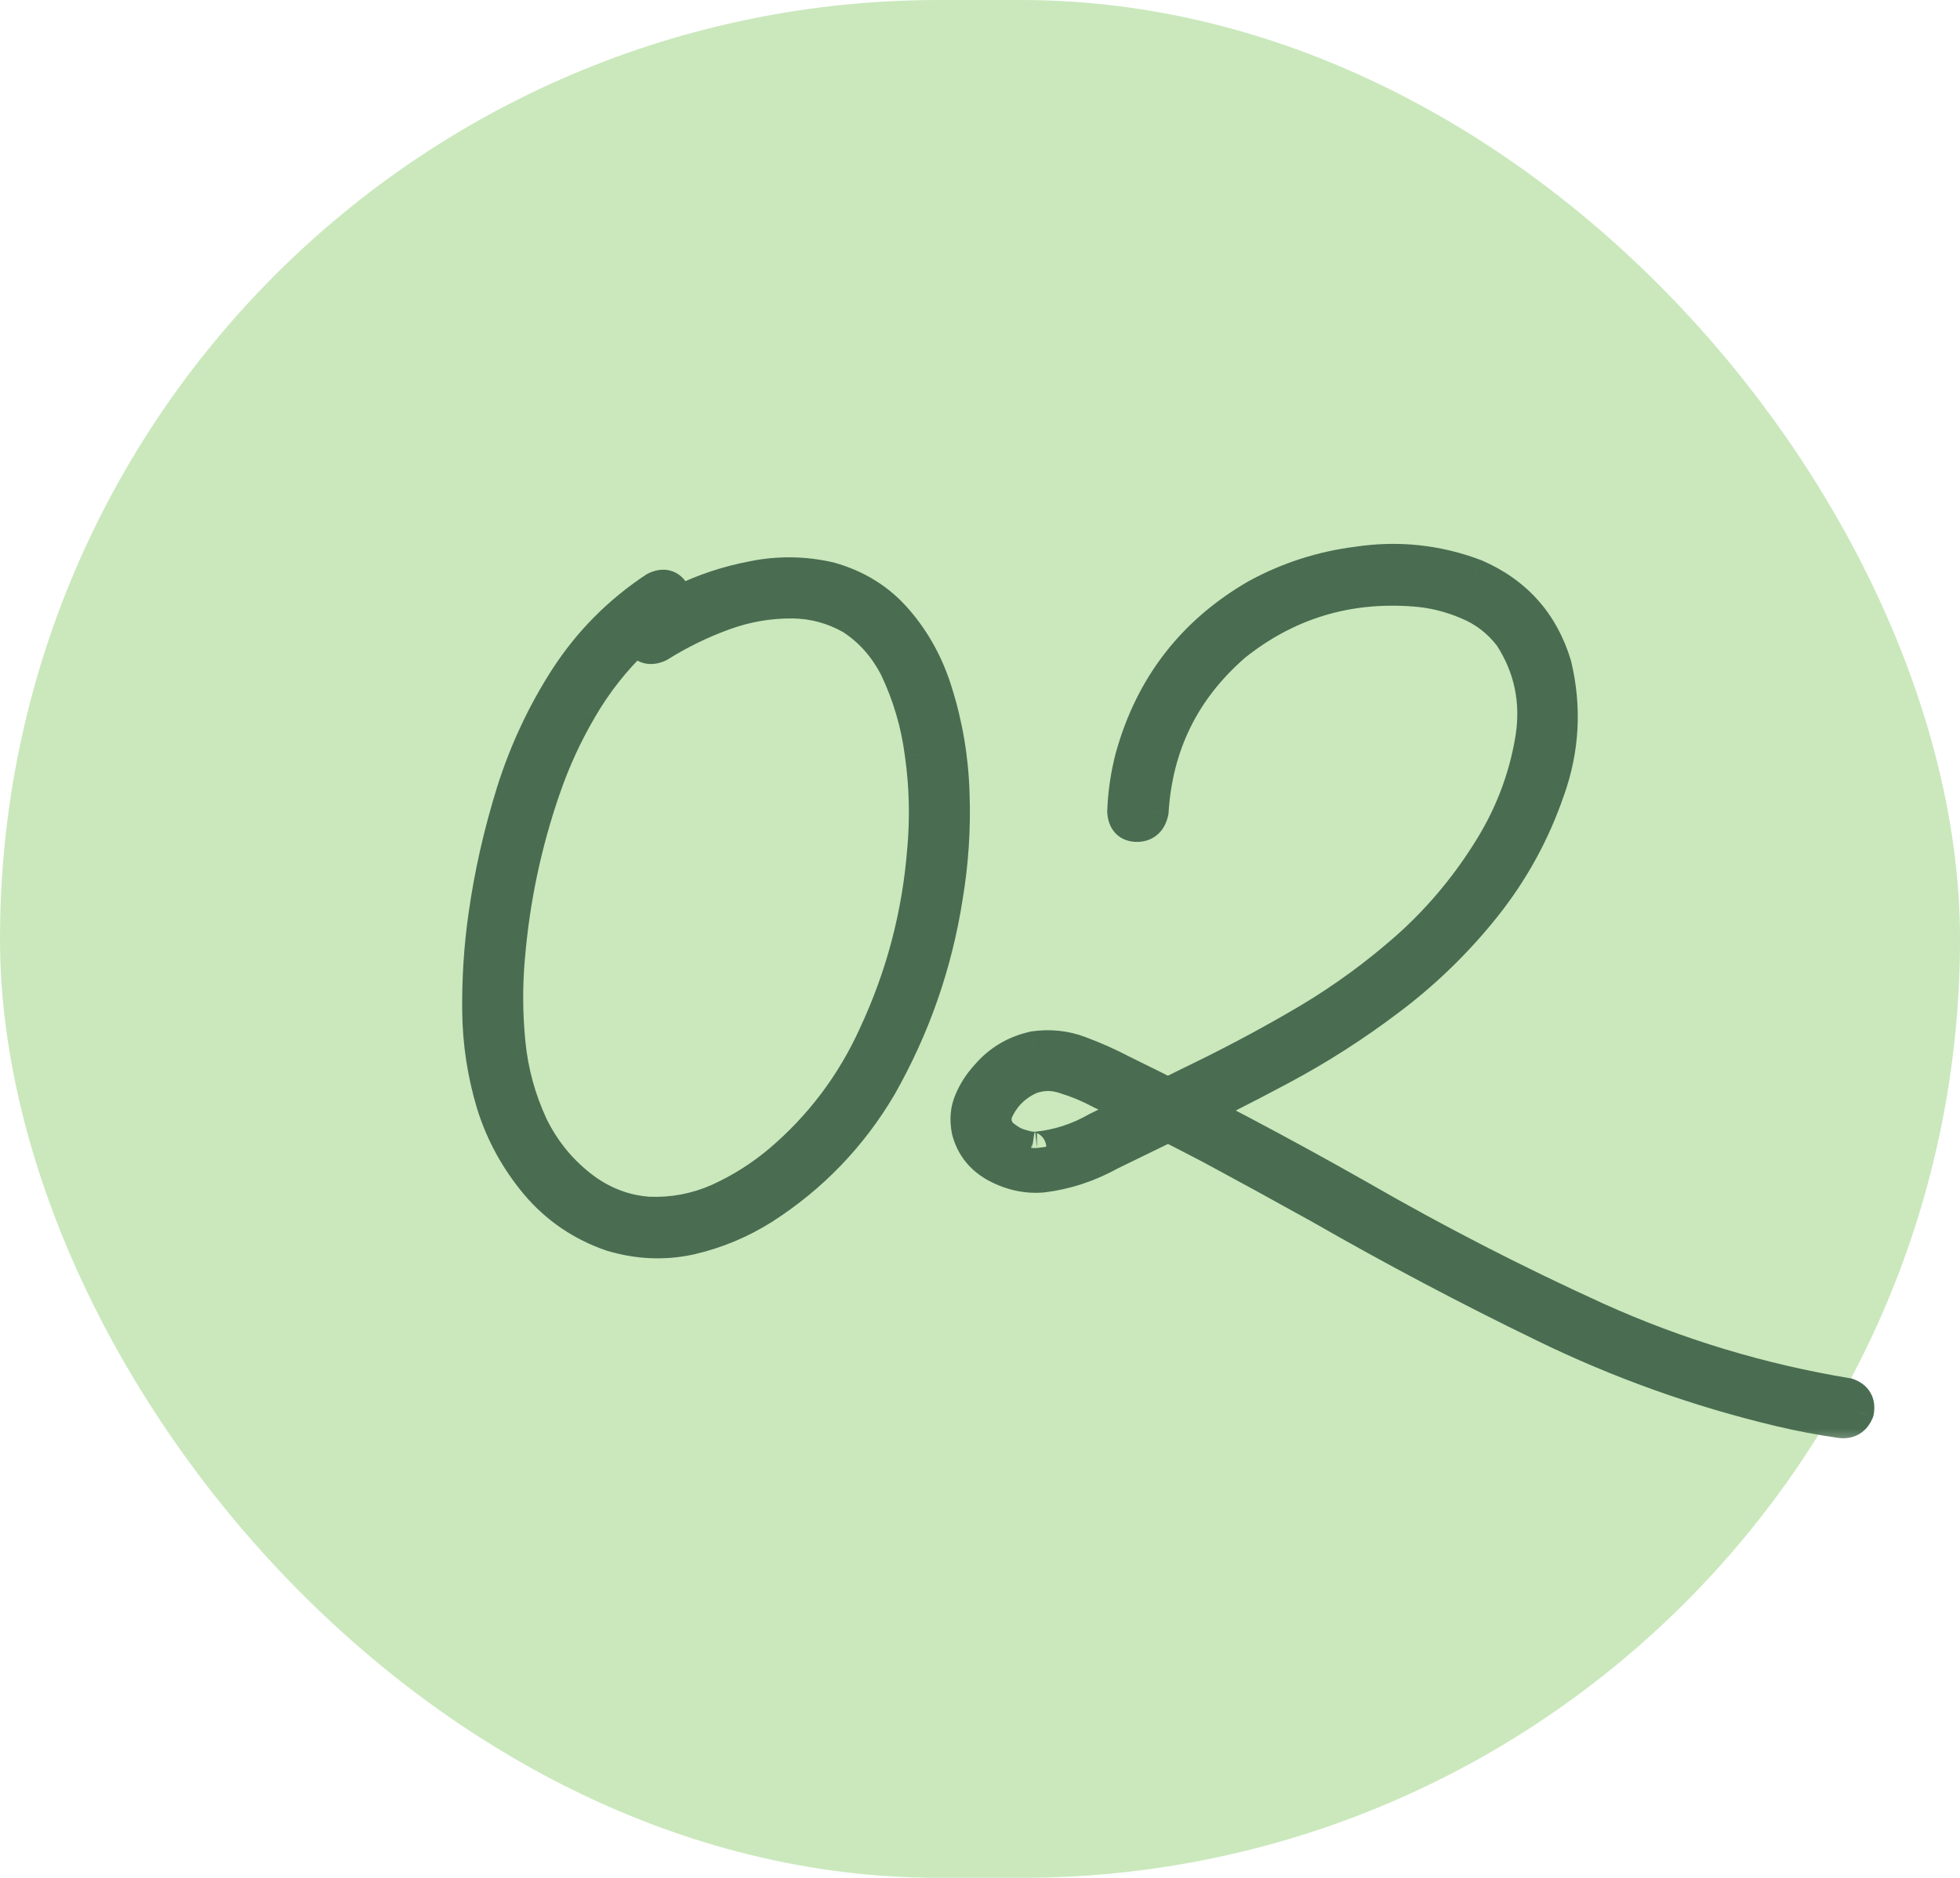
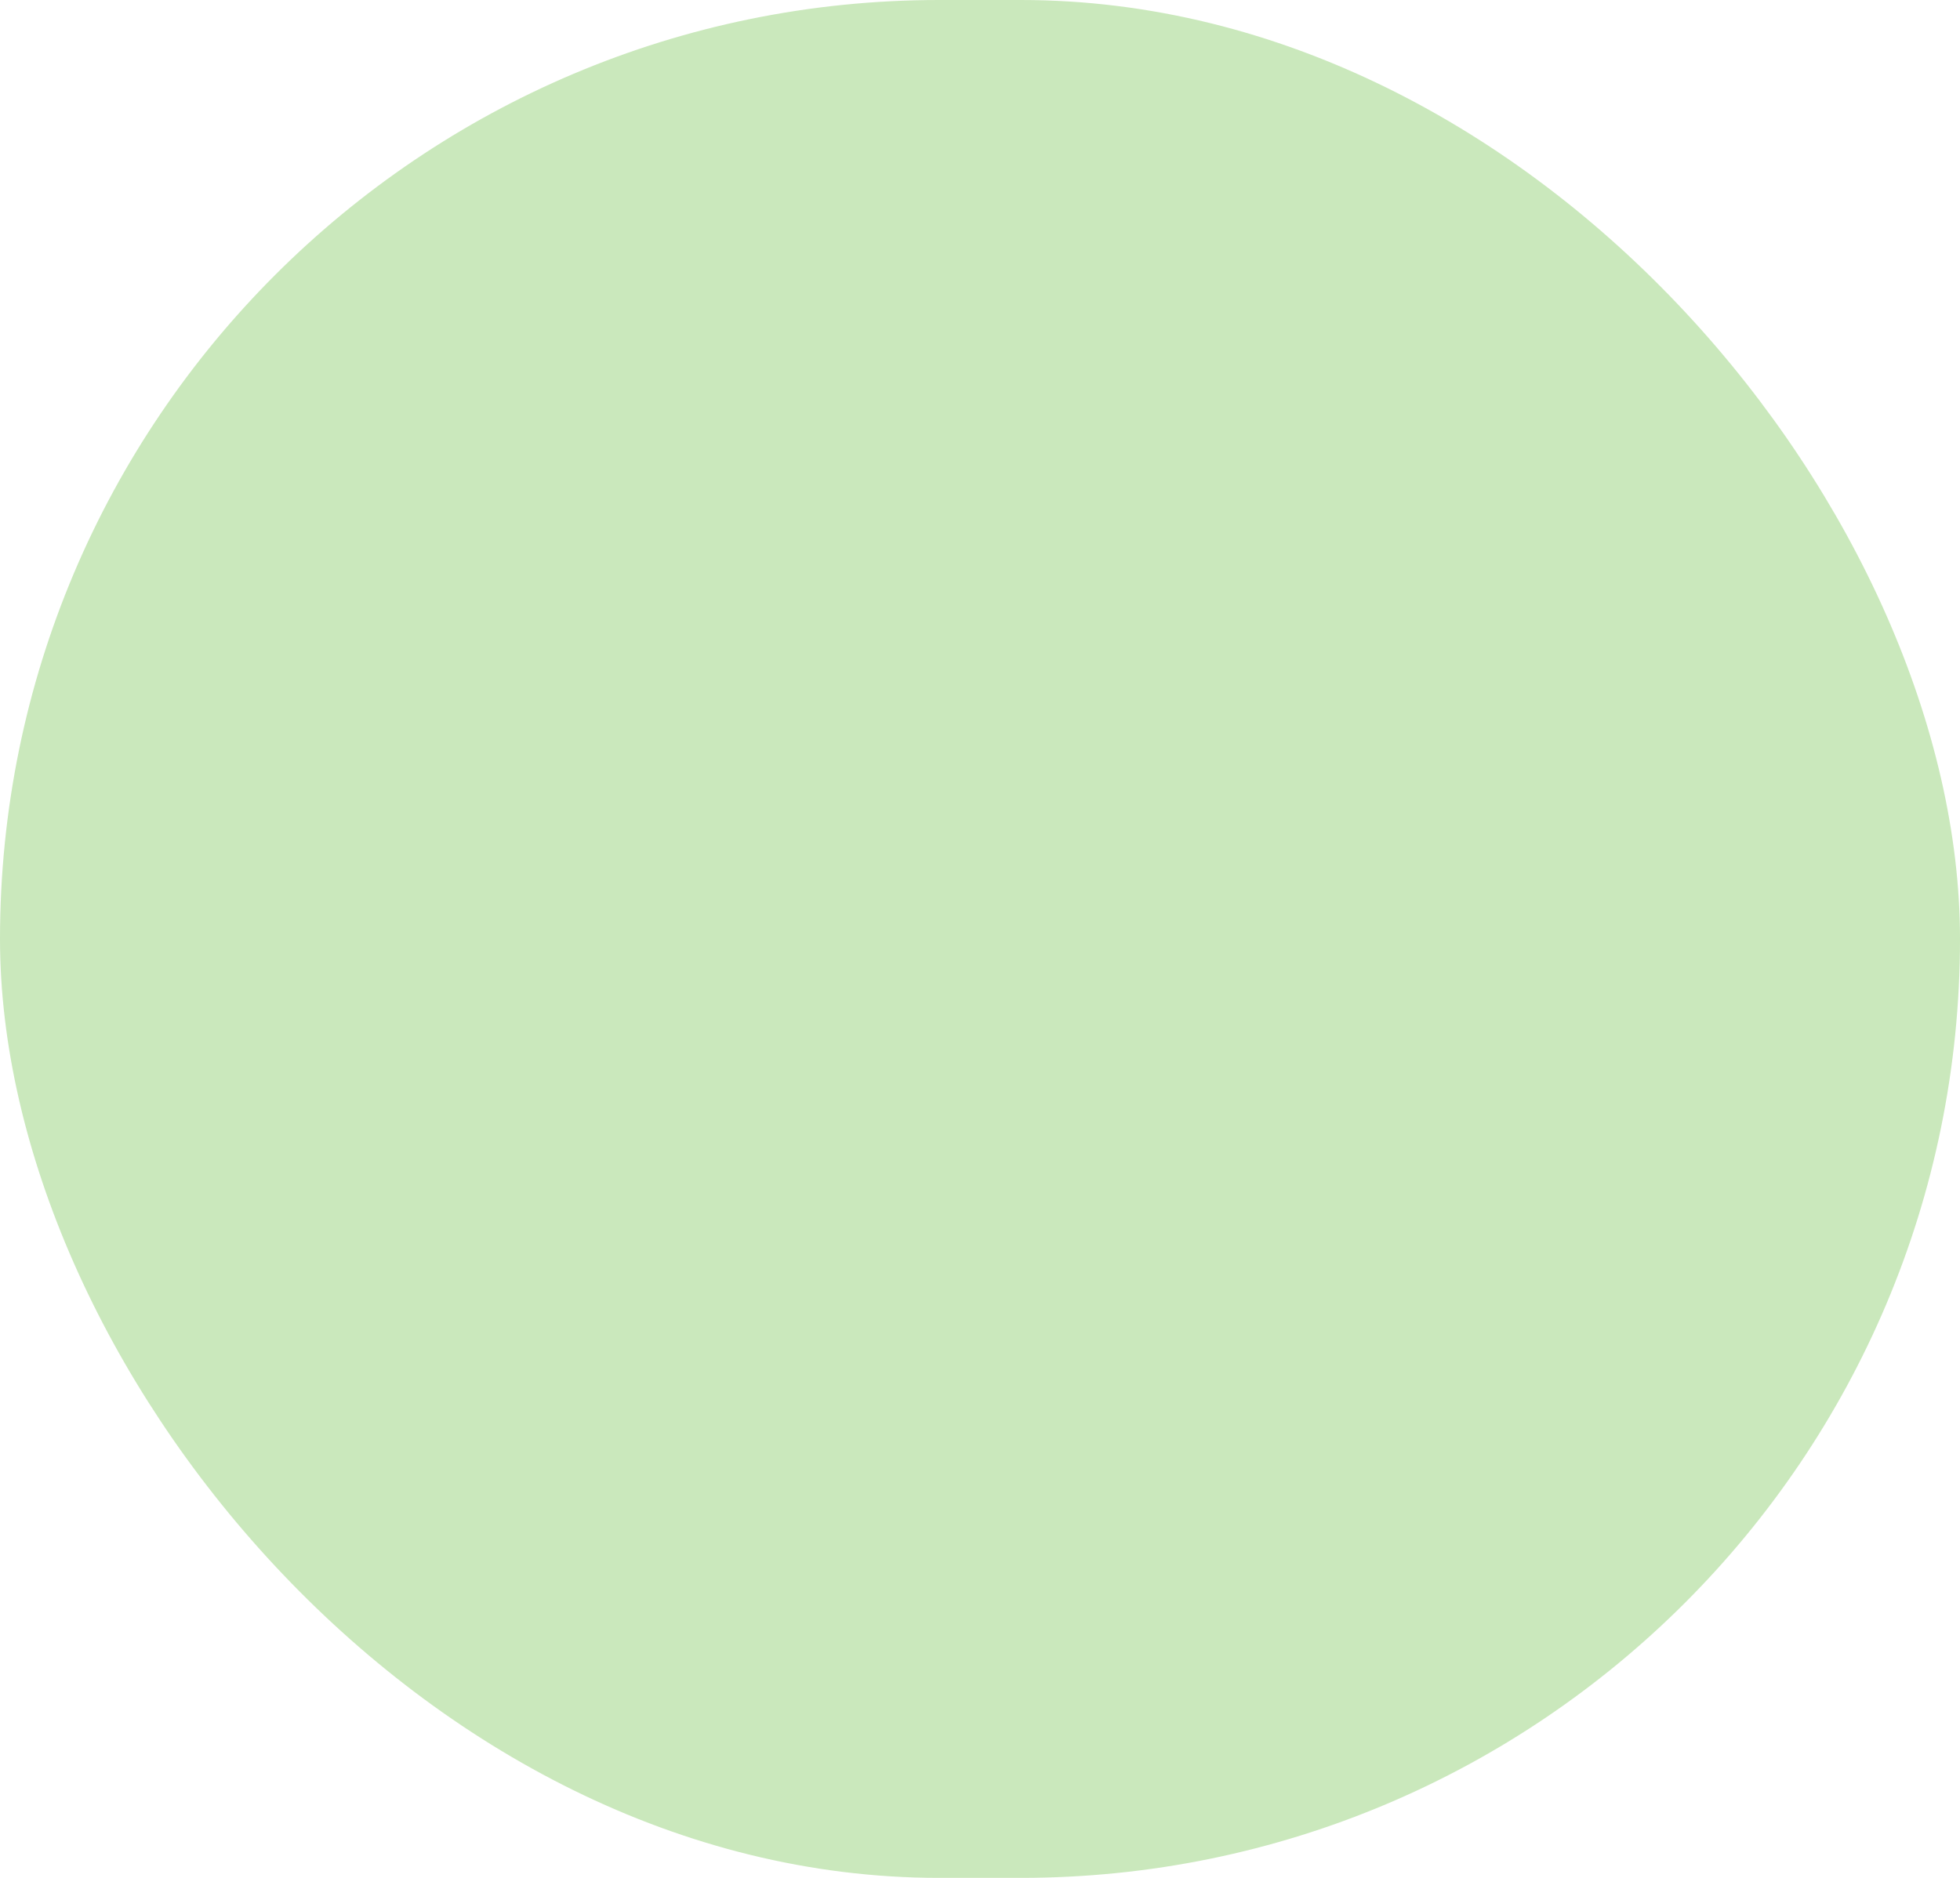
<svg xmlns="http://www.w3.org/2000/svg" width="48" height="46" viewBox="0 0 48 46" fill="none">
  <rect width="48" height="46" rx="23" fill="#CAE8BC" />
  <mask id="path-2-outside-1_566_5278" maskUnits="userSpaceOnUse" x="10.5" y="12.5" width="36" height="23" fill="black">
-     <rect fill="white" x="10.5" y="12.5" width="36" height="23" />
    <path d="M16.043 14.41C16.246 14.309 16.398 14.348 16.5 14.527C16.602 14.699 16.566 14.859 16.395 15.008C16.098 15.203 15.82 15.422 15.562 15.664C15.039 16.164 14.594 16.73 14.227 17.363C13.859 17.988 13.559 18.645 13.324 19.332C12.863 20.668 12.574 22.039 12.457 23.445C12.395 24.141 12.398 24.844 12.469 25.555C12.539 26.258 12.723 26.93 13.02 27.57C13.324 28.195 13.754 28.715 14.309 29.129C14.793 29.48 15.32 29.676 15.891 29.715C16.484 29.738 17.055 29.629 17.602 29.387C18.148 29.137 18.648 28.82 19.102 28.438C20.102 27.586 20.875 26.559 21.422 25.355C22.094 23.918 22.492 22.406 22.617 20.82C22.688 20.031 22.668 19.25 22.559 18.477C22.465 17.734 22.258 17.027 21.938 16.355C21.672 15.84 21.309 15.434 20.848 15.137C20.402 14.887 19.93 14.758 19.43 14.75C18.844 14.742 18.273 14.84 17.719 15.043C17.164 15.246 16.637 15.504 16.137 15.816C15.934 15.91 15.777 15.871 15.668 15.699C15.566 15.52 15.605 15.359 15.785 15.219C16.066 15.039 16.355 14.879 16.652 14.738C17.223 14.457 17.82 14.258 18.445 14.141C19.07 14.016 19.691 14.023 20.309 14.164C20.988 14.352 21.543 14.699 21.973 15.207C22.402 15.707 22.719 16.285 22.922 16.941C23.18 17.754 23.32 18.586 23.344 19.438C23.375 20.289 23.32 21.133 23.18 21.969C22.922 23.617 22.383 25.164 21.562 26.609C20.844 27.828 19.891 28.82 18.703 29.586C18.148 29.938 17.551 30.188 16.91 30.336C16.27 30.477 15.625 30.449 14.977 30.254C14.25 30.004 13.641 29.59 13.148 29.012C12.656 28.426 12.297 27.773 12.07 27.055C11.844 26.305 11.727 25.539 11.719 24.758C11.711 23.969 11.762 23.191 11.871 22.426C12.012 21.426 12.238 20.422 12.551 19.414C12.871 18.398 13.312 17.457 13.875 16.59C14.445 15.715 15.168 14.988 16.043 14.41ZM28.219 19.883C28.172 20.109 28.047 20.223 27.844 20.223C27.641 20.223 27.531 20.109 27.516 19.883C27.531 19.43 27.598 18.98 27.715 18.535C28.199 16.801 29.219 15.484 30.773 14.586C31.547 14.164 32.371 13.898 33.246 13.789C34.238 13.641 35.199 13.742 36.129 14.094C37.121 14.523 37.773 15.254 38.086 16.285C38.336 17.324 38.281 18.348 37.922 19.355C37.562 20.402 37.039 21.355 36.352 22.215C35.664 23.074 34.883 23.832 34.008 24.488C33.172 25.121 32.293 25.684 31.371 26.176C30.449 26.668 29.516 27.141 28.57 27.594C28.102 27.82 27.637 28.047 27.176 28.273C26.652 28.562 26.102 28.742 25.523 28.812C25.141 28.844 24.766 28.762 24.398 28.566C24.039 28.371 23.809 28.082 23.707 27.699C23.652 27.434 23.672 27.191 23.766 26.973C23.859 26.746 23.996 26.535 24.176 26.34C24.48 25.988 24.863 25.762 25.324 25.66C25.715 25.605 26.086 25.645 26.438 25.777C26.797 25.91 27.148 26.066 27.492 26.246C29.453 27.207 31.383 28.227 33.281 29.305C35.18 30.398 37.125 31.398 39.117 32.305C41.078 33.188 43.121 33.805 45.246 34.156C45.449 34.227 45.531 34.367 45.492 34.578C45.414 34.773 45.27 34.855 45.059 34.824C44.566 34.754 44.074 34.66 43.582 34.543C41.582 34.066 39.66 33.379 37.816 32.48C35.949 31.574 34.117 30.605 32.32 29.574C31.422 29.074 30.516 28.578 29.602 28.086C28.734 27.633 27.859 27.195 26.977 26.773C26.688 26.617 26.391 26.492 26.086 26.398C25.797 26.297 25.508 26.301 25.219 26.41C24.828 26.59 24.551 26.879 24.387 27.277C24.34 27.535 24.422 27.734 24.633 27.875C24.758 27.969 24.883 28.031 25.008 28.062C25.086 28.086 25.164 28.105 25.242 28.121C25.211 28.113 25.223 28.113 25.277 28.121C25.316 28.121 25.355 28.121 25.395 28.121C25.918 28.066 26.41 27.906 26.871 27.641C27.754 27.211 28.633 26.781 29.508 26.352C30.383 25.922 31.242 25.457 32.086 24.957C32.93 24.449 33.719 23.871 34.453 23.223C35.211 22.551 35.867 21.777 36.422 20.902C36.984 20.027 37.348 19.086 37.512 18.078C37.652 17.172 37.477 16.34 36.984 15.582C36.703 15.215 36.352 14.945 35.93 14.773C35.508 14.594 35.074 14.488 34.629 14.457C32.98 14.332 31.516 14.781 30.234 15.805C28.992 16.883 28.32 18.242 28.219 19.883Z" />
  </mask>
-   <path d="M16.043 14.41C16.246 14.309 16.398 14.348 16.5 14.527C16.602 14.699 16.566 14.859 16.395 15.008C16.098 15.203 15.82 15.422 15.562 15.664C15.039 16.164 14.594 16.73 14.227 17.363C13.859 17.988 13.559 18.645 13.324 19.332C12.863 20.668 12.574 22.039 12.457 23.445C12.395 24.141 12.398 24.844 12.469 25.555C12.539 26.258 12.723 26.93 13.02 27.57C13.324 28.195 13.754 28.715 14.309 29.129C14.793 29.48 15.32 29.676 15.891 29.715C16.484 29.738 17.055 29.629 17.602 29.387C18.148 29.137 18.648 28.82 19.102 28.438C20.102 27.586 20.875 26.559 21.422 25.355C22.094 23.918 22.492 22.406 22.617 20.82C22.688 20.031 22.668 19.25 22.559 18.477C22.465 17.734 22.258 17.027 21.938 16.355C21.672 15.84 21.309 15.434 20.848 15.137C20.402 14.887 19.93 14.758 19.43 14.75C18.844 14.742 18.273 14.84 17.719 15.043C17.164 15.246 16.637 15.504 16.137 15.816C15.934 15.91 15.777 15.871 15.668 15.699C15.566 15.52 15.605 15.359 15.785 15.219C16.066 15.039 16.355 14.879 16.652 14.738C17.223 14.457 17.82 14.258 18.445 14.141C19.07 14.016 19.691 14.023 20.309 14.164C20.988 14.352 21.543 14.699 21.973 15.207C22.402 15.707 22.719 16.285 22.922 16.941C23.18 17.754 23.32 18.586 23.344 19.438C23.375 20.289 23.32 21.133 23.18 21.969C22.922 23.617 22.383 25.164 21.562 26.609C20.844 27.828 19.891 28.82 18.703 29.586C18.148 29.938 17.551 30.188 16.91 30.336C16.27 30.477 15.625 30.449 14.977 30.254C14.25 30.004 13.641 29.59 13.148 29.012C12.656 28.426 12.297 27.773 12.07 27.055C11.844 26.305 11.727 25.539 11.719 24.758C11.711 23.969 11.762 23.191 11.871 22.426C12.012 21.426 12.238 20.422 12.551 19.414C12.871 18.398 13.312 17.457 13.875 16.59C14.445 15.715 15.168 14.988 16.043 14.41ZM28.219 19.883C28.172 20.109 28.047 20.223 27.844 20.223C27.641 20.223 27.531 20.109 27.516 19.883C27.531 19.43 27.598 18.98 27.715 18.535C28.199 16.801 29.219 15.484 30.773 14.586C31.547 14.164 32.371 13.898 33.246 13.789C34.238 13.641 35.199 13.742 36.129 14.094C37.121 14.523 37.773 15.254 38.086 16.285C38.336 17.324 38.281 18.348 37.922 19.355C37.562 20.402 37.039 21.355 36.352 22.215C35.664 23.074 34.883 23.832 34.008 24.488C33.172 25.121 32.293 25.684 31.371 26.176C30.449 26.668 29.516 27.141 28.57 27.594C28.102 27.82 27.637 28.047 27.176 28.273C26.652 28.562 26.102 28.742 25.523 28.812C25.141 28.844 24.766 28.762 24.398 28.566C24.039 28.371 23.809 28.082 23.707 27.699C23.652 27.434 23.672 27.191 23.766 26.973C23.859 26.746 23.996 26.535 24.176 26.34C24.48 25.988 24.863 25.762 25.324 25.66C25.715 25.605 26.086 25.645 26.438 25.777C26.797 25.91 27.148 26.066 27.492 26.246C29.453 27.207 31.383 28.227 33.281 29.305C35.18 30.398 37.125 31.398 39.117 32.305C41.078 33.188 43.121 33.805 45.246 34.156C45.449 34.227 45.531 34.367 45.492 34.578C45.414 34.773 45.27 34.855 45.059 34.824C44.566 34.754 44.074 34.66 43.582 34.543C41.582 34.066 39.66 33.379 37.816 32.48C35.949 31.574 34.117 30.605 32.32 29.574C31.422 29.074 30.516 28.578 29.602 28.086C28.734 27.633 27.859 27.195 26.977 26.773C26.688 26.617 26.391 26.492 26.086 26.398C25.797 26.297 25.508 26.301 25.219 26.41C24.828 26.59 24.551 26.879 24.387 27.277C24.34 27.535 24.422 27.734 24.633 27.875C24.758 27.969 24.883 28.031 25.008 28.062C25.086 28.086 25.164 28.105 25.242 28.121C25.211 28.113 25.223 28.113 25.277 28.121C25.316 28.121 25.355 28.121 25.395 28.121C25.918 28.066 26.41 27.906 26.871 27.641C27.754 27.211 28.633 26.781 29.508 26.352C30.383 25.922 31.242 25.457 32.086 24.957C32.93 24.449 33.719 23.871 34.453 23.223C35.211 22.551 35.867 21.777 36.422 20.902C36.984 20.027 37.348 19.086 37.512 18.078C37.652 17.172 37.477 16.34 36.984 15.582C36.703 15.215 36.352 14.945 35.93 14.773C35.508 14.594 35.074 14.488 34.629 14.457C32.98 14.332 31.516 14.781 30.234 15.805C28.992 16.883 28.32 18.242 28.219 19.883Z" fill="#4A6D51" />
-   <path d="M16.043 14.41L15.864 14.052L15.843 14.063L15.822 14.076L16.043 14.41ZM16.5 14.527L16.152 14.724L16.156 14.731L16.5 14.527ZM16.395 15.008L16.614 15.342L16.636 15.328L16.656 15.31L16.395 15.008ZM15.562 15.664L15.289 15.373L15.286 15.375L15.562 15.664ZM14.227 17.363L14.572 17.566L14.572 17.564L14.227 17.363ZM13.324 19.332L13.702 19.462L13.703 19.461L13.324 19.332ZM12.457 23.445L12.855 23.481L12.856 23.479L12.457 23.445ZM12.469 25.555L12.071 25.594L12.071 25.595L12.469 25.555ZM13.02 27.57L12.656 27.738L12.66 27.746L13.02 27.57ZM14.309 29.129L14.069 29.45L14.074 29.453L14.309 29.129ZM15.891 29.715L15.863 30.114L15.875 30.114L15.891 29.715ZM17.602 29.387L17.764 29.753L17.768 29.75L17.602 29.387ZM19.102 28.438L19.36 28.743L19.361 28.742L19.102 28.438ZM21.422 25.355L21.059 25.186L21.058 25.19L21.422 25.355ZM22.617 20.82L22.219 20.785L22.218 20.789L22.617 20.82ZM22.559 18.477L22.162 18.527L22.163 18.533L22.559 18.477ZM21.938 16.355L22.299 16.183L22.293 16.172L21.938 16.355ZM20.848 15.137L21.064 14.8L21.054 14.794L21.044 14.788L20.848 15.137ZM19.43 14.75L19.436 14.35L19.435 14.35L19.43 14.75ZM16.137 15.816L16.304 16.18L16.327 16.169L16.349 16.156L16.137 15.816ZM15.668 15.699L15.32 15.896L15.325 15.905L15.331 15.914L15.668 15.699ZM15.785 15.219L15.57 14.882L15.554 14.892L15.539 14.904L15.785 15.219ZM16.652 14.738L16.824 15.1L16.829 15.097L16.652 14.738ZM18.445 14.141L18.519 14.534L18.524 14.533L18.445 14.141ZM20.309 14.164L20.415 13.778L20.406 13.776L20.398 13.774L20.309 14.164ZM21.973 15.207L21.667 15.465L21.669 15.468L21.973 15.207ZM22.922 16.941L22.54 17.06L22.541 17.062L22.922 16.941ZM23.344 19.438L22.944 19.448L22.944 19.452L23.344 19.438ZM23.18 21.969L22.785 21.902L22.785 21.907L23.18 21.969ZM21.562 26.609L21.907 26.813L21.91 26.807L21.562 26.609ZM18.703 29.586L18.917 29.924L18.92 29.922L18.703 29.586ZM16.91 30.336L16.996 30.727L17 30.726L16.91 30.336ZM14.977 30.254L14.846 30.632L14.854 30.635L14.861 30.637L14.977 30.254ZM13.148 29.012L12.842 29.269L12.844 29.271L13.148 29.012ZM12.07 27.055L11.687 27.17L11.689 27.175L12.07 27.055ZM11.719 24.758L11.319 24.762L11.319 24.762L11.719 24.758ZM11.871 22.426L12.267 22.482L12.267 22.482L11.871 22.426ZM12.551 19.414L12.169 19.294L12.169 19.296L12.551 19.414ZM13.875 16.59L13.54 16.371L13.539 16.372L13.875 16.59ZM16.222 14.768C16.275 14.741 16.261 14.764 16.21 14.751C16.185 14.744 16.165 14.732 16.153 14.722C16.143 14.713 16.144 14.71 16.152 14.724L16.848 14.331C16.761 14.177 16.621 14.03 16.409 13.976C16.206 13.924 16.014 13.977 15.864 14.052L16.222 14.768ZM16.156 14.731C16.162 14.742 16.16 14.742 16.158 14.732C16.157 14.728 16.157 14.721 16.157 14.713C16.157 14.706 16.157 14.698 16.159 14.691C16.162 14.676 16.167 14.669 16.166 14.671C16.163 14.675 16.155 14.686 16.133 14.705L16.656 15.31C16.783 15.201 16.898 15.054 16.941 14.862C16.984 14.663 16.935 14.477 16.844 14.324L16.156 14.731ZM16.175 14.674C15.859 14.882 15.563 15.114 15.289 15.373L15.836 15.956C16.077 15.729 16.337 15.525 16.614 15.342L16.175 14.674ZM15.286 15.375C14.735 15.901 14.267 16.497 13.881 17.163L14.572 17.564C14.921 16.963 15.343 16.427 15.839 15.953L15.286 15.375ZM13.882 17.161C13.501 17.809 13.189 18.49 12.946 19.203L13.703 19.461C13.928 18.799 14.218 18.168 14.571 17.566L13.882 17.161ZM12.946 19.202C12.474 20.569 12.178 21.973 12.058 23.412L12.856 23.479C12.97 22.105 13.252 20.767 13.702 19.462L12.946 19.202ZM12.059 23.41C11.994 24.13 11.998 24.859 12.071 25.594L12.867 25.515C12.799 24.829 12.795 24.151 12.855 23.481L12.059 23.41ZM12.071 25.595C12.146 26.342 12.341 27.057 12.657 27.738L13.383 27.402C13.104 26.802 12.933 26.174 12.867 25.515L12.071 25.595ZM12.66 27.746C12.992 28.428 13.463 28.997 14.069 29.449L14.548 28.808C14.044 28.433 13.656 27.963 13.379 27.395L12.66 27.746ZM14.074 29.453C14.616 29.846 15.214 30.07 15.863 30.114L15.918 29.316C15.426 29.282 14.97 29.115 14.544 28.805L14.074 29.453ZM15.875 30.114C16.53 30.14 17.161 30.019 17.764 29.753L17.44 29.021C16.948 29.239 16.439 29.336 15.906 29.315L15.875 30.114ZM17.768 29.75C18.347 29.486 18.878 29.15 19.36 28.743L18.843 28.132C18.419 28.491 17.95 28.788 17.435 29.023L17.768 29.75ZM19.361 28.742C20.406 27.852 21.215 26.777 21.786 25.521L21.058 25.19C20.535 26.34 19.797 27.32 18.842 28.133L19.361 28.742ZM21.784 25.525C22.477 24.044 22.887 22.485 23.016 20.852L22.218 20.789C22.097 22.327 21.711 23.792 21.059 25.186L21.784 25.525ZM23.016 20.856C23.089 20.037 23.068 19.225 22.955 18.421L22.163 18.533C22.268 19.275 22.286 20.026 22.219 20.785L23.016 20.856ZM22.955 18.426C22.856 17.642 22.637 16.894 22.299 16.183L21.576 16.528C21.878 17.161 22.073 17.827 22.162 18.527L22.955 18.426ZM22.293 16.172C21.997 15.598 21.588 15.137 21.064 14.8L20.631 15.473C21.03 15.73 21.346 16.082 21.582 16.539L22.293 16.172ZM21.044 14.788C20.541 14.506 20.004 14.359 19.436 14.35L19.423 15.15C19.855 15.157 20.263 15.267 20.652 15.486L21.044 14.788ZM19.435 14.35C18.8 14.342 18.181 14.448 17.581 14.667L17.856 15.419C18.366 15.232 18.887 15.143 19.424 15.15L19.435 14.35ZM17.581 14.667C17.001 14.88 16.448 15.15 15.925 15.477L16.349 16.156C16.825 15.858 17.328 15.612 17.856 15.419L17.581 14.667ZM15.969 15.453C15.957 15.459 15.948 15.462 15.942 15.464C15.936 15.466 15.933 15.466 15.933 15.466C15.934 15.466 15.946 15.465 15.964 15.469C15.983 15.474 15.998 15.483 16.008 15.49C16.015 15.496 16.014 15.497 16.005 15.485L15.331 15.914C15.425 16.062 15.568 16.195 15.77 16.245C15.966 16.294 16.152 16.25 16.304 16.18L15.969 15.453ZM16.016 15.502C16.009 15.489 16.01 15.487 16.012 15.496C16.012 15.5 16.013 15.507 16.013 15.515C16.013 15.523 16.012 15.531 16.01 15.539C16.006 15.556 16 15.564 16 15.563C16.002 15.562 16.01 15.551 16.032 15.534L15.539 14.904C15.405 15.008 15.28 15.154 15.232 15.35C15.183 15.552 15.232 15.741 15.32 15.896L16.016 15.502ZM16 15.556C16.268 15.385 16.542 15.233 16.824 15.1L16.481 14.377C16.169 14.525 15.865 14.693 15.57 14.882L16 15.556ZM16.829 15.097C17.367 14.832 17.93 14.644 18.519 14.534L18.372 13.748C17.711 13.871 17.078 14.082 16.475 14.38L16.829 15.097ZM18.524 14.533C19.094 14.419 19.658 14.426 20.22 14.554L20.398 13.774C19.725 13.621 19.047 13.612 18.367 13.748L18.524 14.533ZM20.202 14.55C20.809 14.717 21.293 15.023 21.667 15.465L22.278 14.949C21.793 14.376 21.167 13.986 20.415 13.778L20.202 14.55ZM21.669 15.468C22.062 15.924 22.352 16.454 22.54 17.06L23.304 16.823C23.085 16.117 22.743 15.49 22.276 14.946L21.669 15.468ZM22.541 17.062C22.787 17.839 22.922 18.634 22.944 19.448L23.744 19.427C23.719 18.538 23.572 17.669 23.303 16.82L22.541 17.062ZM22.944 19.452C22.974 20.277 22.921 21.093 22.785 21.902L23.574 22.035C23.719 21.172 23.776 20.301 23.744 19.423L22.944 19.452ZM22.785 21.907C22.534 23.508 22.011 25.009 21.215 26.412L21.91 26.807C22.755 25.319 23.31 23.727 23.575 22.031L22.785 21.907ZM21.218 26.406C20.531 27.571 19.621 28.518 18.486 29.25L18.92 29.922C20.16 29.123 21.157 28.085 21.907 26.813L21.218 26.406ZM18.489 29.248C17.972 29.576 17.417 29.808 16.82 29.946L17 30.726C17.685 30.567 18.325 30.299 18.917 29.924L18.489 29.248ZM16.824 29.945C16.253 30.071 15.677 30.047 15.092 29.871L14.861 30.637C15.573 30.851 16.287 30.882 16.996 30.727L16.824 29.945ZM15.107 29.876C14.447 29.649 13.898 29.275 13.453 28.752L12.844 29.271C13.383 29.904 14.053 30.359 14.846 30.632L15.107 29.876ZM13.455 28.754C12.996 28.208 12.662 27.602 12.452 26.934L11.689 27.175C11.931 27.945 12.317 28.643 12.842 29.269L13.455 28.754ZM12.453 26.939C12.238 26.225 12.126 25.497 12.119 24.754L11.319 24.762C11.327 25.581 11.45 26.384 11.687 27.17L12.453 26.939ZM12.119 24.754C12.111 23.985 12.161 23.227 12.267 22.482L11.475 22.369C11.363 23.155 11.311 23.953 11.319 24.762L12.119 24.754ZM12.267 22.482C12.405 21.504 12.626 20.521 12.933 19.532L12.169 19.296C11.85 20.323 11.619 21.348 11.475 22.37L12.267 22.482ZM12.932 19.534C13.242 18.552 13.668 17.644 14.211 16.808L13.539 16.372C12.957 17.27 12.5 18.245 12.169 19.294L12.932 19.534ZM14.21 16.808C14.75 15.979 15.434 15.292 16.264 14.744L15.822 14.076C14.902 14.685 14.14 15.45 13.54 16.371L14.21 16.808ZM28.219 19.883L28.61 19.964L28.616 19.936L28.618 19.907L28.219 19.883ZM27.516 19.883L27.116 19.869L27.115 19.89L27.117 19.91L27.516 19.883ZM27.715 18.535L27.329 18.427L27.328 18.433L27.715 18.535ZM30.773 14.586L30.582 14.235L30.573 14.24L30.773 14.586ZM33.246 13.789L33.296 14.186L33.305 14.185L33.246 13.789ZM36.129 14.094L36.288 13.727L36.279 13.723L36.27 13.72L36.129 14.094ZM38.086 16.285L38.475 16.192L38.472 16.18L38.469 16.169L38.086 16.285ZM37.922 19.355L37.545 19.221L37.544 19.226L37.922 19.355ZM34.008 24.488L33.768 24.168L33.766 24.169L34.008 24.488ZM28.57 27.594L28.397 27.233L28.396 27.234L28.57 27.594ZM27.176 28.273L26.999 27.915L26.991 27.919L26.982 27.923L27.176 28.273ZM25.523 28.812L25.556 29.211L25.564 29.21L25.572 29.21L25.523 28.812ZM24.398 28.566L24.207 28.918L24.211 28.92L24.398 28.566ZM23.707 27.699L23.315 27.78L23.317 27.791L23.32 27.802L23.707 27.699ZM23.766 26.973L24.133 27.13L24.135 27.126L23.766 26.973ZM24.176 26.34L24.47 26.611L24.478 26.602L24.176 26.34ZM25.324 25.66L25.269 25.264L25.253 25.266L25.238 25.27L25.324 25.66ZM26.438 25.777L26.296 26.151L26.299 26.152L26.438 25.777ZM27.492 26.246L27.307 26.601L27.316 26.605L27.492 26.246ZM33.281 29.305L33.481 28.958L33.479 28.957L33.281 29.305ZM39.117 32.305L38.952 32.669L38.953 32.669L39.117 32.305ZM45.246 34.156L45.377 33.778L45.345 33.767L45.311 33.762L45.246 34.156ZM45.492 34.578L45.864 34.727L45.878 34.69L45.886 34.651L45.492 34.578ZM45.059 34.824L45.117 34.428L45.115 34.428L45.059 34.824ZM43.582 34.543L43.489 34.932L43.489 34.932L43.582 34.543ZM37.816 32.48L37.992 32.121L37.991 32.121L37.816 32.48ZM32.32 29.574L32.519 29.227L32.515 29.225L32.32 29.574ZM29.602 28.086L29.791 27.734L29.787 27.731L29.602 28.086ZM26.977 26.773L26.786 27.125L26.795 27.13L26.804 27.134L26.977 26.773ZM26.086 26.398L25.953 26.776L25.961 26.778L25.968 26.781L26.086 26.398ZM25.219 26.41L25.077 26.036L25.064 26.041L25.052 26.047L25.219 26.41ZM24.387 27.277L24.017 27.125L24.001 27.164L23.993 27.206L24.387 27.277ZM24.633 27.875L24.873 27.555L24.864 27.548L24.855 27.542L24.633 27.875ZM25.008 28.062L25.123 27.679L25.114 27.677L25.105 27.674L25.008 28.062ZM25.242 28.121L25.164 28.513L25.339 27.733L25.242 28.121ZM25.277 28.121L25.221 28.517L25.249 28.521H25.277V28.121ZM25.395 28.121V28.521H25.415L25.436 28.519L25.395 28.121ZM26.871 27.641L26.696 27.281L26.683 27.287L26.671 27.294L26.871 27.641ZM32.086 24.957L32.29 25.301L32.292 25.3L32.086 24.957ZM34.453 23.223L34.718 23.523L34.718 23.522L34.453 23.223ZM36.422 20.902L36.085 20.686L36.084 20.688L36.422 20.902ZM37.512 18.078L37.907 18.142L37.907 18.14L37.512 18.078ZM36.984 15.582L37.32 15.364L37.311 15.351L37.302 15.339L36.984 15.582ZM35.93 14.773L35.773 15.142L35.779 15.144L35.93 14.773ZM34.629 14.457L34.599 14.856L34.601 14.856L34.629 14.457ZM30.234 15.805L29.985 15.492L29.978 15.497L29.972 15.503L30.234 15.805ZM27.827 19.802C27.821 19.831 27.815 19.846 27.812 19.851C27.81 19.855 27.812 19.85 27.821 19.841C27.826 19.837 27.831 19.833 27.837 19.83C27.842 19.827 27.847 19.825 27.851 19.823C27.858 19.821 27.858 19.823 27.844 19.823V20.623C28.023 20.623 28.208 20.57 28.358 20.434C28.503 20.303 28.576 20.13 28.61 19.964L27.827 19.802ZM27.844 19.823C27.829 19.823 27.832 19.821 27.845 19.825C27.86 19.831 27.88 19.842 27.897 19.86C27.914 19.877 27.92 19.892 27.92 19.893C27.921 19.894 27.917 19.883 27.915 19.855L27.117 19.91C27.128 20.077 27.178 20.267 27.322 20.416C27.472 20.571 27.667 20.623 27.844 20.623V19.823ZM27.915 19.897C27.93 19.474 27.992 19.054 28.102 18.637L27.328 18.433C27.203 18.907 27.133 19.386 27.116 19.869L27.915 19.897ZM28.1 18.643C28.556 17.009 29.51 15.778 30.974 14.932L30.573 14.24C28.928 15.191 27.842 16.593 27.33 18.428L28.1 18.643ZM30.965 14.937C31.694 14.539 32.47 14.289 33.296 14.186L33.197 13.392C32.272 13.508 31.399 13.789 30.582 14.235L30.965 14.937ZM33.305 14.185C34.23 14.046 35.122 14.141 35.987 14.468L36.27 13.72C35.276 13.344 34.246 13.235 33.187 13.393L33.305 14.185ZM35.97 14.461C36.855 14.844 37.425 15.483 37.703 16.401L38.469 16.169C38.122 15.025 37.388 14.203 36.288 13.727L35.97 14.461ZM37.697 16.379C37.929 17.342 37.878 18.286 37.545 19.221L38.299 19.49C38.684 18.409 38.743 17.306 38.475 16.192L37.697 16.379ZM37.544 19.226C37.199 20.229 36.698 21.142 36.039 21.965L36.664 22.465C37.38 21.569 37.926 20.576 38.3 19.485L37.544 19.226ZM36.039 21.965C35.373 22.798 34.616 23.532 33.768 24.168L34.248 24.808C35.15 24.132 35.956 23.35 36.664 22.465L36.039 21.965ZM33.766 24.169C32.947 24.79 32.086 25.341 31.183 25.823L31.559 26.529C32.5 26.026 33.397 25.453 34.249 24.807L33.766 24.169ZM31.183 25.823C30.266 26.312 29.337 26.782 28.397 27.233L28.743 27.954C29.694 27.499 30.633 27.024 31.559 26.529L31.183 25.823ZM28.396 27.234C27.927 27.461 27.461 27.688 26.999 27.915L27.352 28.632C27.812 28.406 28.276 28.18 28.744 27.954L28.396 27.234ZM26.982 27.923C26.503 28.188 26.001 28.352 25.475 28.415L25.572 29.21C26.202 29.133 26.802 28.937 27.369 28.624L26.982 27.923ZM25.491 28.414C25.191 28.438 24.892 28.376 24.586 28.213L24.211 28.92C24.64 29.148 25.09 29.249 25.556 29.211L25.491 28.414ZM24.589 28.215C24.323 28.07 24.166 27.869 24.094 27.597L23.32 27.802C23.451 28.295 23.755 28.672 24.207 28.918L24.589 28.215ZM24.099 27.619C24.058 27.421 24.076 27.264 24.133 27.13L23.398 26.815C23.268 27.119 23.247 27.446 23.315 27.78L24.099 27.619ZM24.135 27.126C24.21 26.946 24.32 26.774 24.47 26.611L23.881 26.069C23.672 26.296 23.509 26.546 23.396 26.82L24.135 27.126ZM24.478 26.602C24.726 26.316 25.032 26.134 25.41 26.051L25.238 25.27C24.695 25.389 24.235 25.66 23.873 26.078L24.478 26.602ZM25.38 26.056C25.707 26.01 26.01 26.044 26.296 26.151L26.579 25.403C26.161 25.245 25.722 25.201 25.269 25.264L25.38 26.056ZM26.299 26.152C26.642 26.279 26.978 26.429 27.307 26.601L27.677 25.892C27.319 25.704 26.952 25.541 26.576 25.402L26.299 26.152ZM27.316 26.605C29.27 27.563 31.192 28.578 33.084 29.652L33.479 28.957C31.573 27.875 29.636 26.851 27.668 25.887L27.316 26.605ZM33.082 29.651C34.991 30.751 36.948 31.757 38.952 32.669L39.283 31.941C37.302 31.04 35.368 30.046 33.481 28.958L33.082 29.651ZM38.953 32.669C40.946 33.566 43.022 34.194 45.181 34.551L45.311 33.762C43.221 33.416 41.211 32.809 39.281 31.94L38.953 32.669ZM45.115 34.534C45.136 34.541 45.141 34.546 45.138 34.544C45.136 34.542 45.133 34.54 45.128 34.535C45.123 34.53 45.119 34.523 45.114 34.516C45.11 34.509 45.107 34.501 45.105 34.495C45.103 34.488 45.102 34.484 45.102 34.482C45.101 34.478 45.103 34.484 45.099 34.505L45.886 34.651C45.917 34.482 45.908 34.289 45.806 34.113C45.703 33.937 45.539 33.834 45.377 33.778L45.115 34.534ZM45.121 34.43C45.113 34.448 45.108 34.454 45.109 34.453C45.11 34.452 45.112 34.45 45.115 34.447C45.118 34.444 45.123 34.441 45.128 34.438C45.133 34.435 45.138 34.433 45.141 34.432C45.145 34.431 45.148 34.431 45.148 34.43C45.148 34.43 45.139 34.432 45.117 34.428L45 35.22C45.169 35.245 45.353 35.23 45.523 35.134C45.693 35.037 45.8 34.886 45.864 34.727L45.121 34.43ZM45.115 34.428C44.635 34.36 44.155 34.268 43.675 34.154L43.489 34.932C43.993 35.052 44.498 35.148 45.002 35.22L45.115 34.428ZM43.675 34.154C41.703 33.684 39.809 33.007 37.992 32.121L37.641 32.84C39.511 33.751 41.461 34.449 43.489 34.932L43.675 34.154ZM37.991 32.121C36.132 31.218 34.308 30.254 32.519 29.227L32.121 29.921C33.926 30.957 35.766 31.93 37.642 32.84L37.991 32.121ZM32.515 29.225C31.615 28.724 30.707 28.227 29.791 27.734L29.412 28.438C30.324 28.929 31.229 29.425 32.126 29.924L32.515 29.225ZM29.787 27.731C28.915 27.276 28.036 26.837 27.149 26.413L26.804 27.134C27.683 27.554 28.553 27.989 29.416 28.441L29.787 27.731ZM27.167 26.422C26.855 26.253 26.534 26.118 26.204 26.016L25.968 26.781C26.247 26.866 26.52 26.981 26.786 27.125L27.167 26.422ZM26.218 26.021C25.84 25.888 25.454 25.894 25.077 26.036L25.36 26.784C25.562 26.708 25.754 26.706 25.953 26.776L26.218 26.021ZM25.052 26.047C24.569 26.269 24.219 26.633 24.017 27.125L24.757 27.43C24.882 27.124 25.087 26.911 25.386 26.774L25.052 26.047ZM23.993 27.206C23.959 27.394 23.967 27.588 24.043 27.772C24.12 27.958 24.251 28.101 24.411 28.208L24.855 27.542C24.803 27.508 24.789 27.482 24.783 27.468C24.777 27.453 24.767 27.419 24.78 27.349L23.993 27.206ZM24.393 28.195C24.552 28.314 24.724 28.404 24.911 28.451L25.105 27.674C25.041 27.659 24.964 27.623 24.873 27.555L24.393 28.195ZM24.893 28.446C24.983 28.473 25.073 28.495 25.164 28.513L25.321 27.729C25.255 27.716 25.189 27.699 25.123 27.679L24.893 28.446ZM25.339 27.733C25.326 27.73 25.348 27.735 25.375 27.745C25.38 27.747 25.412 27.759 25.447 27.783C25.462 27.793 25.51 27.826 25.553 27.886C25.602 27.956 25.672 28.116 25.583 28.294C25.515 28.43 25.399 28.477 25.374 28.487C25.334 28.503 25.3 28.509 25.287 28.511C25.257 28.515 25.233 28.515 25.227 28.515C25.198 28.515 25.18 28.511 25.221 28.517L25.334 27.725C25.32 27.723 25.269 27.715 25.227 27.715C25.22 27.715 25.196 27.715 25.165 27.72C25.151 27.722 25.117 27.728 25.077 27.744C25.052 27.754 24.935 27.802 24.867 27.937C24.778 28.115 24.848 28.275 24.898 28.345C24.94 28.406 24.989 28.439 25.004 28.449C25.04 28.473 25.072 28.486 25.078 28.488C25.11 28.501 25.142 28.508 25.145 28.509L25.339 27.733ZM25.277 28.521C25.277 28.521 25.277 28.521 25.278 28.521C25.278 28.521 25.278 28.521 25.278 28.521C25.278 28.521 25.278 28.521 25.278 28.521C25.278 28.521 25.278 28.521 25.278 28.521C25.278 28.521 25.278 28.521 25.279 28.521C25.279 28.521 25.279 28.521 25.279 28.521C25.279 28.521 25.279 28.521 25.279 28.521C25.279 28.521 25.279 28.521 25.279 28.521C25.279 28.521 25.279 28.521 25.279 28.521C25.279 28.521 25.28 28.521 25.28 28.521C25.28 28.521 25.28 28.521 25.28 28.521C25.28 28.521 25.28 28.521 25.28 28.521C25.28 28.521 25.28 28.521 25.28 28.521C25.28 28.521 25.28 28.521 25.28 28.521C25.281 28.521 25.281 28.521 25.281 28.521C25.281 28.521 25.281 28.521 25.281 28.521C25.281 28.521 25.281 28.521 25.281 28.521C25.281 28.521 25.281 28.521 25.282 28.521C25.282 28.521 25.282 28.521 25.282 28.521C25.282 28.521 25.282 28.521 25.282 28.521C25.282 28.521 25.282 28.521 25.282 28.521C25.282 28.521 25.282 28.521 25.282 28.521C25.282 28.521 25.282 28.521 25.283 28.521C25.283 28.521 25.283 28.521 25.283 28.521C25.283 28.521 25.283 28.521 25.283 28.521C25.283 28.521 25.283 28.521 25.283 28.521C25.283 28.521 25.283 28.521 25.284 28.521C25.284 28.521 25.284 28.521 25.284 28.521C25.284 28.521 25.284 28.521 25.284 28.521C25.284 28.521 25.284 28.521 25.284 28.521C25.284 28.521 25.284 28.521 25.284 28.521C25.285 28.521 25.285 28.521 25.285 28.521C25.285 28.521 25.285 28.521 25.285 28.521C25.285 28.521 25.285 28.521 25.285 28.521C25.285 28.521 25.285 28.521 25.285 28.521C25.285 28.521 25.285 28.521 25.286 28.521C25.286 28.521 25.286 28.521 25.286 28.521C25.286 28.521 25.286 28.521 25.286 28.521C25.286 28.521 25.286 28.521 25.286 28.521C25.286 28.521 25.286 28.521 25.287 28.521C25.287 28.521 25.287 28.521 25.287 28.521C25.287 28.521 25.287 28.521 25.287 28.521C25.287 28.521 25.287 28.521 25.287 28.521C25.287 28.521 25.287 28.521 25.287 28.521C25.288 28.521 25.288 28.521 25.288 28.521C25.288 28.521 25.288 28.521 25.288 28.521C25.288 28.521 25.288 28.521 25.288 28.521C25.288 28.521 25.288 28.521 25.288 28.521C25.288 28.521 25.288 28.521 25.289 28.521C25.289 28.521 25.289 28.521 25.289 28.521C25.289 28.521 25.289 28.521 25.289 28.521C25.289 28.521 25.289 28.521 25.289 28.521C25.289 28.521 25.289 28.521 25.29 28.521C25.29 28.521 25.29 28.521 25.29 28.521C25.29 28.521 25.29 28.521 25.29 28.521C25.29 28.521 25.29 28.521 25.29 28.521C25.29 28.521 25.29 28.521 25.29 28.521C25.291 28.521 25.291 28.521 25.291 28.521C25.291 28.521 25.291 28.521 25.291 28.521C25.291 28.521 25.291 28.521 25.291 28.521C25.291 28.521 25.291 28.521 25.291 28.521C25.291 28.521 25.291 28.521 25.291 28.521C25.292 28.521 25.292 28.521 25.292 28.521C25.292 28.521 25.292 28.521 25.292 28.521C25.292 28.521 25.292 28.521 25.292 28.521C25.292 28.521 25.292 28.521 25.292 28.521C25.293 28.521 25.293 28.521 25.293 28.521C25.293 28.521 25.293 28.521 25.293 28.521C25.293 28.521 25.293 28.521 25.293 28.521C25.293 28.521 25.293 28.521 25.293 28.521C25.293 28.521 25.294 28.521 25.294 28.521C25.294 28.521 25.294 28.521 25.294 28.521C25.294 28.521 25.294 28.521 25.294 28.521C25.294 28.521 25.294 28.521 25.294 28.521C25.294 28.521 25.294 28.521 25.294 28.521C25.295 28.521 25.295 28.521 25.295 28.521C25.295 28.521 25.295 28.521 25.295 28.521C25.295 28.521 25.295 28.521 25.295 28.521C25.295 28.521 25.295 28.521 25.295 28.521C25.296 28.521 25.296 28.521 25.296 28.521C25.296 28.521 25.296 28.521 25.296 28.521C25.296 28.521 25.296 28.521 25.296 28.521C25.296 28.521 25.296 28.521 25.296 28.521C25.296 28.521 25.297 28.521 25.297 28.521C25.297 28.521 25.297 28.521 25.297 28.521C25.297 28.521 25.297 28.521 25.297 28.521C25.297 28.521 25.297 28.521 25.297 28.521C25.297 28.521 25.297 28.521 25.297 28.521C25.298 28.521 25.298 28.521 25.298 28.521C25.298 28.521 25.298 28.521 25.298 28.521C25.298 28.521 25.298 28.521 25.298 28.521C25.298 28.521 25.298 28.521 25.298 28.521C25.299 28.521 25.299 28.521 25.299 28.521C25.299 28.521 25.299 28.521 25.299 28.521C25.299 28.521 25.299 28.521 25.299 28.521C25.299 28.521 25.299 28.521 25.299 28.521C25.299 28.521 25.299 28.521 25.299 28.521C25.3 28.521 25.3 28.521 25.3 28.521C25.3 28.521 25.3 28.521 25.3 28.521C25.3 28.521 25.3 28.521 25.3 28.521C25.3 28.521 25.3 28.521 25.3 28.521C25.3 28.521 25.301 28.521 25.301 28.521C25.301 28.521 25.301 28.521 25.301 28.521C25.301 28.521 25.301 28.521 25.301 28.521C25.301 28.521 25.301 28.521 25.301 28.521C25.302 28.521 25.302 28.521 25.302 28.521C25.302 28.521 25.302 28.521 25.302 28.521C25.302 28.521 25.302 28.521 25.302 28.521C25.302 28.521 25.302 28.521 25.302 28.521C25.302 28.521 25.302 28.521 25.302 28.521C25.303 28.521 25.303 28.521 25.303 28.521C25.303 28.521 25.303 28.521 25.303 28.521C25.303 28.521 25.303 28.521 25.303 28.521C25.303 28.521 25.303 28.521 25.303 28.521C25.303 28.521 25.304 28.521 25.304 28.521C25.304 28.521 25.304 28.521 25.304 28.521C25.304 28.521 25.304 28.521 25.304 28.521C25.304 28.521 25.304 28.521 25.304 28.521C25.304 28.521 25.305 28.521 25.305 28.521C25.305 28.521 25.305 28.521 25.305 28.521C25.305 28.521 25.305 28.521 25.305 28.521C25.305 28.521 25.305 28.521 25.305 28.521C25.305 28.521 25.305 28.521 25.305 28.521C25.306 28.521 25.306 28.521 25.306 28.521C25.306 28.521 25.306 28.521 25.306 28.521C25.306 28.521 25.306 28.521 25.306 28.521C25.306 28.521 25.306 28.521 25.306 28.521C25.306 28.521 25.307 28.521 25.307 28.521C25.307 28.521 25.307 28.521 25.307 28.521C25.307 28.521 25.307 28.521 25.307 28.521C25.307 28.521 25.307 28.521 25.307 28.521C25.307 28.521 25.308 28.521 25.308 28.521C25.308 28.521 25.308 28.521 25.308 28.521C25.308 28.521 25.308 28.521 25.308 28.521C25.308 28.521 25.308 28.521 25.308 28.521C25.308 28.521 25.308 28.521 25.308 28.521C25.308 28.521 25.309 28.521 25.309 28.521C25.309 28.521 25.309 28.521 25.309 28.521C25.309 28.521 25.309 28.521 25.309 28.521C25.309 28.521 25.309 28.521 25.309 28.521C25.309 28.521 25.309 28.521 25.31 28.521C25.31 28.521 25.31 28.521 25.31 28.521C25.31 28.521 25.31 28.521 25.31 28.521C25.31 28.521 25.31 28.521 25.31 28.521C25.31 28.521 25.311 28.521 25.311 28.521C25.311 28.521 25.311 28.521 25.311 28.521C25.311 28.521 25.311 28.521 25.311 28.521C25.311 28.521 25.311 28.521 25.311 28.521C25.311 28.521 25.311 28.521 25.311 28.521C25.311 28.521 25.312 28.521 25.312 28.521C25.312 28.521 25.312 28.521 25.312 28.521C25.312 28.521 25.312 28.521 25.312 28.521C25.312 28.521 25.312 28.521 25.312 28.521C25.312 28.521 25.312 28.521 25.313 28.521C25.313 28.521 25.313 28.521 25.313 28.521C25.313 28.521 25.313 28.521 25.313 28.521C25.313 28.521 25.313 28.521 25.313 28.521C25.313 28.521 25.313 28.521 25.314 28.521C25.314 28.521 25.314 28.521 25.314 28.521C25.314 28.521 25.314 28.521 25.314 28.521C25.314 28.521 25.314 28.521 25.314 28.521C25.314 28.521 25.314 28.521 25.314 28.521C25.314 28.521 25.315 28.521 25.315 28.521C25.315 28.521 25.315 28.521 25.315 28.521C25.315 28.521 25.315 28.521 25.315 28.521C25.315 28.521 25.315 28.521 25.315 28.521C25.315 28.521 25.316 28.521 25.316 28.521C25.316 28.521 25.316 28.521 25.316 28.521C25.316 28.521 25.316 28.521 25.316 28.521C25.316 28.521 25.316 28.521 25.316 28.521C25.316 28.521 25.316 28.521 25.317 28.521C25.317 28.521 25.317 28.521 25.317 28.521C25.317 28.521 25.317 28.521 25.317 28.521C25.317 28.521 25.317 28.521 25.317 28.521C25.317 28.521 25.317 28.521 25.317 28.521C25.317 28.521 25.318 28.521 25.318 28.521C25.318 28.521 25.318 28.521 25.318 28.521C25.318 28.521 25.318 28.521 25.318 28.521C25.318 28.521 25.318 28.521 25.318 28.521C25.318 28.521 25.319 28.521 25.319 28.521C25.319 28.521 25.319 28.521 25.319 28.521C25.319 28.521 25.319 28.521 25.319 28.521C25.319 28.521 25.319 28.521 25.319 28.521C25.319 28.521 25.319 28.521 25.32 28.521C25.32 28.521 25.32 28.521 25.32 28.521C25.32 28.521 25.32 28.521 25.32 28.521C25.32 28.521 25.32 28.521 25.32 28.521C25.32 28.521 25.32 28.521 25.32 28.521C25.32 28.521 25.32 28.521 25.321 28.521C25.321 28.521 25.321 28.521 25.321 28.521C25.321 28.521 25.321 28.521 25.321 28.521C25.321 28.521 25.321 28.521 25.321 28.521C25.321 28.521 25.321 28.521 25.322 28.521C25.322 28.521 25.322 28.521 25.322 28.521C25.322 28.521 25.322 28.521 25.322 28.521C25.322 28.521 25.322 28.521 25.322 28.521C25.322 28.521 25.322 28.521 25.322 28.521C25.323 28.521 25.323 28.521 25.323 28.521C25.323 28.521 25.323 28.521 25.323 28.521C25.323 28.521 25.323 28.521 25.323 28.521C25.323 28.521 25.323 28.521 25.323 28.521C25.323 28.521 25.323 28.521 25.324 28.521C25.324 28.521 25.324 28.521 25.324 28.521C25.324 28.521 25.324 28.521 25.324 28.521C25.324 28.521 25.324 28.521 25.324 28.521C25.324 28.521 25.324 28.521 25.325 28.521C25.325 28.521 25.325 28.521 25.325 28.521C25.325 28.521 25.325 28.521 25.325 28.521C25.325 28.521 25.325 28.521 25.325 28.521C25.325 28.521 25.325 28.521 25.325 28.521C25.326 28.521 25.326 28.521 25.326 28.521C25.326 28.521 25.326 28.521 25.326 28.521C25.326 28.521 25.326 28.521 25.326 28.521C25.326 28.521 25.326 28.521 25.326 28.521C25.326 28.521 25.326 28.521 25.327 28.521C25.327 28.521 25.327 28.521 25.327 28.521C25.327 28.521 25.327 28.521 25.327 28.521C25.327 28.521 25.327 28.521 25.327 28.521C25.327 28.521 25.327 28.521 25.328 28.521C25.328 28.521 25.328 28.521 25.328 28.521C25.328 28.521 25.328 28.521 25.328 28.521C25.328 28.521 25.328 28.521 25.328 28.521C25.328 28.521 25.328 28.521 25.328 28.521C25.328 28.521 25.328 28.521 25.329 28.521C25.329 28.521 25.329 28.521 25.329 28.521C25.329 28.521 25.329 28.521 25.329 28.521C25.329 28.521 25.329 28.521 25.329 28.521C25.329 28.521 25.329 28.521 25.329 28.521C25.33 28.521 25.33 28.521 25.33 28.521C25.33 28.521 25.33 28.521 25.33 28.521C25.33 28.521 25.33 28.521 25.33 28.521C25.33 28.521 25.33 28.521 25.33 28.521C25.331 28.521 25.331 28.521 25.331 28.521C25.331 28.521 25.331 28.521 25.331 28.521C25.331 28.521 25.331 28.521 25.331 28.521C25.331 28.521 25.331 28.521 25.331 28.521C25.331 28.521 25.331 28.521 25.332 28.521C25.332 28.521 25.332 28.521 25.332 28.521C25.332 28.521 25.332 28.521 25.332 28.521C25.332 28.521 25.332 28.521 25.332 28.521C25.332 28.521 25.332 28.521 25.332 28.521C25.333 28.521 25.333 28.521 25.333 28.521C25.333 28.521 25.333 28.521 25.333 28.521C25.333 28.521 25.333 28.521 25.333 28.521C25.333 28.521 25.333 28.521 25.333 28.521C25.334 28.521 25.334 28.521 25.334 28.521C25.334 28.521 25.334 28.521 25.334 28.521C25.334 28.521 25.334 28.521 25.334 28.521C25.334 28.521 25.334 28.521 25.334 28.521C25.334 28.521 25.334 28.521 25.335 28.521C25.335 28.521 25.335 28.521 25.335 28.521C25.335 28.521 25.335 28.521 25.335 28.521C25.335 28.521 25.335 28.521 25.335 28.521C25.335 28.521 25.335 28.521 25.335 28.521C25.336 28.521 25.336 28.521 25.336 28.521C25.336 28.521 25.336 28.521 25.336 28.521C25.336 28.521 25.336 28.521 25.336 28.521C25.336 28.521 25.336 28.521 25.336 28.521C25.337 28.521 25.337 28.521 25.337 28.521C25.337 28.521 25.337 28.521 25.337 28.521C25.337 28.521 25.337 28.521 25.337 28.521C25.337 28.521 25.337 28.521 25.337 28.521C25.337 28.521 25.337 28.521 25.337 28.521C25.338 28.521 25.338 28.521 25.338 28.521C25.338 28.521 25.338 28.521 25.338 28.521C25.338 28.521 25.338 28.521 25.338 28.521C25.338 28.521 25.338 28.521 25.338 28.521C25.338 28.521 25.339 28.521 25.339 28.521C25.339 28.521 25.339 28.521 25.339 28.521C25.339 28.521 25.339 28.521 25.339 28.521C25.339 28.521 25.339 28.521 25.339 28.521C25.339 28.521 25.34 28.521 25.34 28.521C25.34 28.521 25.34 28.521 25.34 28.521C25.34 28.521 25.34 28.521 25.34 28.521C25.34 28.521 25.34 28.521 25.34 28.521C25.34 28.521 25.34 28.521 25.34 28.521C25.341 28.521 25.341 28.521 25.341 28.521C25.341 28.521 25.341 28.521 25.341 28.521C25.341 28.521 25.341 28.521 25.341 28.521C25.341 28.521 25.341 28.521 25.341 28.521C25.341 28.521 25.342 28.521 25.342 28.521C25.342 28.521 25.342 28.521 25.342 28.521C25.342 28.521 25.342 28.521 25.342 28.521C25.342 28.521 25.342 28.521 25.342 28.521C25.342 28.521 25.343 28.521 25.343 28.521C25.343 28.521 25.343 28.521 25.343 28.521C25.343 28.521 25.343 28.521 25.343 28.521C25.343 28.521 25.343 28.521 25.343 28.521C25.343 28.521 25.343 28.521 25.343 28.521C25.344 28.521 25.344 28.521 25.344 28.521C25.344 28.521 25.344 28.521 25.344 28.521C25.344 28.521 25.344 28.521 25.344 28.521C25.344 28.521 25.344 28.521 25.344 28.521C25.345 28.521 25.345 28.521 25.345 28.521C25.345 28.521 25.345 28.521 25.345 28.521C25.345 28.521 25.345 28.521 25.345 28.521C25.345 28.521 25.345 28.521 25.345 28.521C25.345 28.521 25.346 28.521 25.346 28.521C25.346 28.521 25.346 28.521 25.346 28.521C25.346 28.521 25.346 28.521 25.346 28.521C25.346 28.521 25.346 28.521 25.346 28.521C25.346 28.521 25.346 28.521 25.346 28.521C25.346 28.521 25.347 28.521 25.347 28.521C25.347 28.521 25.347 28.521 25.347 28.521C25.347 28.521 25.347 28.521 25.347 28.521C25.347 28.521 25.347 28.521 25.347 28.521C25.348 28.521 25.348 28.521 25.348 28.521C25.348 28.521 25.348 28.521 25.348 28.521C25.348 28.521 25.348 28.521 25.348 28.521C25.348 28.521 25.348 28.521 25.348 28.521C25.348 28.521 25.348 28.521 25.349 28.521C25.349 28.521 25.349 28.521 25.349 28.521C25.349 28.521 25.349 28.521 25.349 28.521C25.349 28.521 25.349 28.521 25.349 28.521C25.349 28.521 25.349 28.521 25.349 28.521C25.349 28.521 25.35 28.521 25.35 28.521C25.35 28.521 25.35 28.521 25.35 28.521C25.35 28.521 25.35 28.521 25.35 28.521C25.35 28.521 25.35 28.521 25.35 28.521C25.35 28.521 25.351 28.521 25.351 28.521C25.351 28.521 25.351 28.521 25.351 28.521C25.351 28.521 25.351 28.521 25.351 28.521C25.351 28.521 25.351 28.521 25.351 28.521C25.351 28.521 25.351 28.521 25.352 28.521C25.352 28.521 25.352 28.521 25.352 28.521C25.352 28.521 25.352 28.521 25.352 28.521C25.352 28.521 25.352 28.521 25.352 28.521C25.352 28.521 25.352 28.521 25.352 28.521C25.352 28.521 25.353 28.521 25.353 28.521C25.353 28.521 25.353 28.521 25.353 28.521C25.353 28.521 25.353 28.521 25.353 28.521C25.353 28.521 25.353 28.521 25.353 28.521C25.353 28.521 25.354 28.521 25.354 28.521C25.354 28.521 25.354 28.521 25.354 28.521C25.354 28.521 25.354 28.521 25.354 28.521C25.354 28.521 25.354 28.521 25.354 28.521C25.354 28.521 25.354 28.521 25.355 28.521C25.355 28.521 25.355 28.521 25.355 28.521C25.355 28.521 25.355 28.521 25.355 28.521C25.355 28.521 25.355 28.521 25.355 28.521C25.355 28.521 25.355 28.521 25.355 28.521C25.355 28.521 25.355 28.521 25.356 28.521C25.356 28.521 25.356 28.521 25.356 28.521C25.356 28.521 25.356 28.521 25.356 28.521C25.356 28.521 25.356 28.521 25.356 28.521C25.356 28.521 25.357 28.521 25.357 28.521C25.357 28.521 25.357 28.521 25.357 28.521C25.357 28.521 25.357 28.521 25.357 28.521C25.357 28.521 25.357 28.521 25.357 28.521C25.357 28.521 25.357 28.521 25.358 28.521C25.358 28.521 25.358 28.521 25.358 28.521C25.358 28.521 25.358 28.521 25.358 28.521C25.358 28.521 25.358 28.521 25.358 28.521C25.358 28.521 25.358 28.521 25.358 28.521C25.358 28.521 25.358 28.521 25.359 28.521C25.359 28.521 25.359 28.521 25.359 28.521C25.359 28.521 25.359 28.521 25.359 28.521C25.359 28.521 25.359 28.521 25.359 28.521C25.359 28.521 25.359 28.521 25.36 28.521C25.36 28.521 25.36 28.521 25.36 28.521C25.36 28.521 25.36 28.521 25.36 28.521C25.36 28.521 25.36 28.521 25.36 28.521C25.36 28.521 25.36 28.521 25.36 28.521C25.36 28.521 25.361 28.521 25.361 28.521C25.361 28.521 25.361 28.521 25.361 28.521C25.361 28.521 25.361 28.521 25.361 28.521C25.361 28.521 25.361 28.521 25.361 28.521C25.361 28.521 25.361 28.521 25.362 28.521C25.362 28.521 25.362 28.521 25.362 28.521C25.362 28.521 25.362 28.521 25.362 28.521C25.362 28.521 25.362 28.521 25.362 28.521C25.362 28.521 25.362 28.521 25.363 28.521C25.363 28.521 25.363 28.521 25.363 28.521C25.363 28.521 25.363 28.521 25.363 28.521C25.363 28.521 25.363 28.521 25.363 28.521C25.363 28.521 25.363 28.521 25.363 28.521C25.363 28.521 25.364 28.521 25.364 28.521C25.364 28.521 25.364 28.521 25.364 28.521C25.364 28.521 25.364 28.521 25.364 28.521C25.364 28.521 25.364 28.521 25.364 28.521C25.364 28.521 25.364 28.521 25.364 28.521C25.365 28.521 25.365 28.521 25.365 28.521C25.365 28.521 25.365 28.521 25.365 28.521C25.365 28.521 25.365 28.521 25.365 28.521C25.365 28.521 25.365 28.521 25.366 28.521C25.366 28.521 25.366 28.521 25.366 28.521C25.366 28.521 25.366 28.521 25.366 28.521C25.366 28.521 25.366 28.521 25.366 28.521C25.366 28.521 25.366 28.521 25.366 28.521C25.366 28.521 25.366 28.521 25.367 28.521C25.367 28.521 25.367 28.521 25.367 28.521C25.367 28.521 25.367 28.521 25.367 28.521C25.367 28.521 25.367 28.521 25.367 28.521C25.367 28.521 25.367 28.521 25.367 28.521C25.368 28.521 25.368 28.521 25.368 28.521C25.368 28.521 25.368 28.521 25.368 28.521C25.368 28.521 25.368 28.521 25.368 28.521C25.368 28.521 25.368 28.521 25.368 28.521C25.369 28.521 25.369 28.521 25.369 28.521C25.369 28.521 25.369 28.521 25.369 28.521C25.369 28.521 25.369 28.521 25.369 28.521C25.369 28.521 25.369 28.521 25.369 28.521C25.369 28.521 25.369 28.521 25.37 28.521C25.37 28.521 25.37 28.521 25.37 28.521C25.37 28.521 25.37 28.521 25.37 28.521C25.37 28.521 25.37 28.521 25.37 28.521C25.37 28.521 25.37 28.521 25.37 28.521C25.371 28.521 25.371 28.521 25.371 28.521C25.371 28.521 25.371 28.521 25.371 28.521C25.371 28.521 25.371 28.521 25.371 28.521C25.371 28.521 25.371 28.521 25.371 28.521C25.372 28.521 25.372 28.521 25.372 28.521C25.372 28.521 25.372 28.521 25.372 28.521C25.372 28.521 25.372 28.521 25.372 28.521C25.372 28.521 25.372 28.521 25.372 28.521C25.372 28.521 25.372 28.521 25.373 28.521C25.373 28.521 25.373 28.521 25.373 28.521C25.373 28.521 25.373 28.521 25.373 28.521C25.373 28.521 25.373 28.521 25.373 28.521C25.373 28.521 25.373 28.521 25.373 28.521C25.374 28.521 25.374 28.521 25.374 28.521C25.374 28.521 25.374 28.521 25.374 28.521C25.374 28.521 25.374 28.521 25.374 28.521C25.374 28.521 25.374 28.521 25.374 28.521C25.375 28.521 25.375 28.521 25.375 28.521C25.375 28.521 25.375 28.521 25.375 28.521C25.375 28.521 25.375 28.521 25.375 28.521C25.375 28.521 25.375 28.521 25.375 28.521C25.375 28.521 25.375 28.521 25.375 28.521C25.376 28.521 25.376 28.521 25.376 28.521C25.376 28.521 25.376 28.521 25.376 28.521C25.376 28.521 25.376 28.521 25.376 28.521C25.376 28.521 25.376 28.521 25.376 28.521C25.377 28.521 25.377 28.521 25.377 28.521C25.377 28.521 25.377 28.521 25.377 28.521C25.377 28.521 25.377 28.521 25.377 28.521C25.377 28.521 25.377 28.521 25.377 28.521C25.377 28.521 25.378 28.521 25.378 28.521C25.378 28.521 25.378 28.521 25.378 28.521C25.378 28.521 25.378 28.521 25.378 28.521C25.378 28.521 25.378 28.521 25.378 28.521C25.378 28.521 25.378 28.521 25.378 28.521C25.379 28.521 25.379 28.521 25.379 28.521C25.379 28.521 25.379 28.521 25.379 28.521C25.379 28.521 25.379 28.521 25.379 28.521C25.379 28.521 25.379 28.521 25.379 28.521C25.38 28.521 25.38 28.521 25.38 28.521C25.38 28.521 25.38 28.521 25.38 28.521C25.38 28.521 25.38 28.521 25.38 28.521C25.38 28.521 25.38 28.521 25.38 28.521C25.38 28.521 25.381 28.521 25.381 28.521C25.381 28.521 25.381 28.521 25.381 28.521C25.381 28.521 25.381 28.521 25.381 28.521C25.381 28.521 25.381 28.521 25.381 28.521C25.381 28.521 25.381 28.521 25.381 28.521C25.382 28.521 25.382 28.521 25.382 28.521C25.382 28.521 25.382 28.521 25.382 28.521C25.382 28.521 25.382 28.521 25.382 28.521C25.382 28.521 25.382 28.521 25.382 28.521C25.383 28.521 25.383 28.521 25.383 28.521C25.383 28.521 25.383 28.521 25.383 28.521C25.383 28.521 25.383 28.521 25.383 28.521C25.383 28.521 25.383 28.521 25.383 28.521C25.383 28.521 25.384 28.521 25.384 28.521C25.384 28.521 25.384 28.521 25.384 28.521C25.384 28.521 25.384 28.521 25.384 28.521C25.384 28.521 25.384 28.521 25.384 28.521C25.384 28.521 25.384 28.521 25.384 28.521C25.384 28.521 25.385 28.521 25.385 28.521C25.385 28.521 25.385 28.521 25.385 28.521C25.385 28.521 25.385 28.521 25.385 28.521C25.385 28.521 25.385 28.521 25.385 28.521C25.386 28.521 25.386 28.521 25.386 28.521C25.386 28.521 25.386 28.521 25.386 28.521C25.386 28.521 25.386 28.521 25.386 28.521C25.386 28.521 25.386 28.521 25.386 28.521C25.386 28.521 25.386 28.521 25.387 28.521C25.387 28.521 25.387 28.521 25.387 28.521C25.387 28.521 25.387 28.521 25.387 28.521C25.387 28.521 25.387 28.521 25.387 28.521C25.387 28.521 25.387 28.521 25.387 28.521C25.387 28.521 25.388 28.521 25.388 28.521C25.388 28.521 25.388 28.521 25.388 28.521C25.388 28.521 25.388 28.521 25.388 28.521C25.388 28.521 25.388 28.521 25.388 28.521C25.388 28.521 25.389 28.521 25.389 28.521C25.389 28.521 25.389 28.521 25.389 28.521C25.389 28.521 25.389 28.521 25.389 28.521C25.389 28.521 25.389 28.521 25.389 28.521C25.389 28.521 25.389 28.521 25.39 28.521C25.39 28.521 25.39 28.521 25.39 28.521C25.39 28.521 25.39 28.521 25.39 28.521C25.39 28.521 25.39 28.521 25.39 28.521C25.39 28.521 25.39 28.521 25.39 28.521C25.39 28.521 25.391 28.521 25.391 28.521C25.391 28.521 25.391 28.521 25.391 28.521C25.391 28.521 25.391 28.521 25.391 28.521C25.391 28.521 25.391 28.521 25.391 28.521C25.391 28.521 25.392 28.521 25.392 28.521C25.392 28.521 25.392 28.521 25.392 28.521C25.392 28.521 25.392 28.521 25.392 28.521C25.392 28.521 25.392 28.521 25.392 28.521C25.392 28.521 25.392 28.521 25.392 28.521C25.392 28.521 25.393 28.521 25.393 28.521C25.393 28.521 25.393 28.521 25.393 28.521C25.393 28.521 25.393 28.521 25.393 28.521C25.393 28.521 25.393 28.521 25.393 28.521C25.393 28.521 25.393 28.521 25.394 28.521C25.394 28.521 25.394 28.521 25.394 28.521C25.394 28.521 25.394 28.521 25.394 28.521C25.394 28.521 25.394 28.521 25.394 28.521C25.394 28.521 25.395 28.521 25.395 28.521V27.721C25.395 27.721 25.394 27.721 25.394 27.721C25.394 27.721 25.394 27.721 25.394 27.721C25.394 27.721 25.394 27.721 25.394 27.721C25.394 27.721 25.394 27.721 25.394 27.721C25.393 27.721 25.393 27.721 25.393 27.721C25.393 27.721 25.393 27.721 25.393 27.721C25.393 27.721 25.393 27.721 25.393 27.721C25.393 27.721 25.393 27.721 25.393 27.721C25.393 27.721 25.392 27.721 25.392 27.721C25.392 27.721 25.392 27.721 25.392 27.721C25.392 27.721 25.392 27.721 25.392 27.721C25.392 27.721 25.392 27.721 25.392 27.721C25.392 27.721 25.392 27.721 25.392 27.721C25.392 27.721 25.391 27.721 25.391 27.721C25.391 27.721 25.391 27.721 25.391 27.721C25.391 27.721 25.391 27.721 25.391 27.721C25.391 27.721 25.391 27.721 25.391 27.721C25.391 27.721 25.39 27.721 25.39 27.721C25.39 27.721 25.39 27.721 25.39 27.721C25.39 27.721 25.39 27.721 25.39 27.721C25.39 27.721 25.39 27.721 25.39 27.721C25.39 27.721 25.39 27.721 25.39 27.721C25.389 27.721 25.389 27.721 25.389 27.721C25.389 27.721 25.389 27.721 25.389 27.721C25.389 27.721 25.389 27.721 25.389 27.721C25.389 27.721 25.389 27.721 25.389 27.721C25.389 27.721 25.388 27.721 25.388 27.721C25.388 27.721 25.388 27.721 25.388 27.721C25.388 27.721 25.388 27.721 25.388 27.721C25.388 27.721 25.388 27.721 25.388 27.721C25.388 27.721 25.387 27.721 25.387 27.721C25.387 27.721 25.387 27.721 25.387 27.721C25.387 27.721 25.387 27.721 25.387 27.721C25.387 27.721 25.387 27.721 25.387 27.721C25.387 27.721 25.387 27.721 25.387 27.721C25.386 27.721 25.386 27.721 25.386 27.721C25.386 27.721 25.386 27.721 25.386 27.721C25.386 27.721 25.386 27.721 25.386 27.721C25.386 27.721 25.386 27.721 25.386 27.721C25.386 27.721 25.386 27.721 25.385 27.721C25.385 27.721 25.385 27.721 25.385 27.721C25.385 27.721 25.385 27.721 25.385 27.721C25.385 27.721 25.385 27.721 25.385 27.721C25.385 27.721 25.384 27.721 25.384 27.721C25.384 27.721 25.384 27.721 25.384 27.721C25.384 27.721 25.384 27.721 25.384 27.721C25.384 27.721 25.384 27.721 25.384 27.721C25.384 27.721 25.384 27.721 25.384 27.721C25.384 27.721 25.383 27.721 25.383 27.721C25.383 27.721 25.383 27.721 25.383 27.721C25.383 27.721 25.383 27.721 25.383 27.721C25.383 27.721 25.383 27.721 25.383 27.721C25.383 27.721 25.383 27.721 25.382 27.721C25.382 27.721 25.382 27.721 25.382 27.721C25.382 27.721 25.382 27.721 25.382 27.721C25.382 27.721 25.382 27.721 25.382 27.721C25.382 27.721 25.382 27.721 25.381 27.721C25.381 27.721 25.381 27.721 25.381 27.721C25.381 27.721 25.381 27.721 25.381 27.721C25.381 27.721 25.381 27.721 25.381 27.721C25.381 27.721 25.381 27.721 25.381 27.721C25.381 27.721 25.38 27.721 25.38 27.721C25.38 27.721 25.38 27.721 25.38 27.721C25.38 27.721 25.38 27.721 25.38 27.721C25.38 27.721 25.38 27.721 25.38 27.721C25.38 27.721 25.38 27.721 25.379 27.721C25.379 27.721 25.379 27.721 25.379 27.721C25.379 27.721 25.379 27.721 25.379 27.721C25.379 27.721 25.379 27.721 25.379 27.721C25.379 27.721 25.379 27.721 25.378 27.721C25.378 27.721 25.378 27.721 25.378 27.721C25.378 27.721 25.378 27.721 25.378 27.721C25.378 27.721 25.378 27.721 25.378 27.721C25.378 27.721 25.378 27.721 25.378 27.721C25.378 27.721 25.377 27.721 25.377 27.721C25.377 27.721 25.377 27.721 25.377 27.721C25.377 27.721 25.377 27.721 25.377 27.721C25.377 27.721 25.377 27.721 25.377 27.721C25.377 27.721 25.377 27.721 25.376 27.721C25.376 27.721 25.376 27.721 25.376 27.721C25.376 27.721 25.376 27.721 25.376 27.721C25.376 27.721 25.376 27.721 25.376 27.721C25.376 27.721 25.376 27.721 25.375 27.721C25.375 27.721 25.375 27.721 25.375 27.721C25.375 27.721 25.375 27.721 25.375 27.721C25.375 27.721 25.375 27.721 25.375 27.721C25.375 27.721 25.375 27.721 25.375 27.721C25.375 27.721 25.375 27.721 25.374 27.721C25.374 27.721 25.374 27.721 25.374 27.721C25.374 27.721 25.374 27.721 25.374 27.721C25.374 27.721 25.374 27.721 25.374 27.721C25.374 27.721 25.374 27.721 25.373 27.721C25.373 27.721 25.373 27.721 25.373 27.721C25.373 27.721 25.373 27.721 25.373 27.721C25.373 27.721 25.373 27.721 25.373 27.721C25.373 27.721 25.373 27.721 25.373 27.721C25.372 27.721 25.372 27.721 25.372 27.721C25.372 27.721 25.372 27.721 25.372 27.721C25.372 27.721 25.372 27.721 25.372 27.721C25.372 27.721 25.372 27.721 25.372 27.721C25.372 27.721 25.372 27.721 25.371 27.721C25.371 27.721 25.371 27.721 25.371 27.721C25.371 27.721 25.371 27.721 25.371 27.721C25.371 27.721 25.371 27.721 25.371 27.721C25.371 27.721 25.371 27.721 25.37 27.721C25.37 27.721 25.37 27.721 25.37 27.721C25.37 27.721 25.37 27.721 25.37 27.721C25.37 27.721 25.37 27.721 25.37 27.721C25.37 27.721 25.37 27.721 25.37 27.721C25.369 27.721 25.369 27.721 25.369 27.721C25.369 27.721 25.369 27.721 25.369 27.721C25.369 27.721 25.369 27.721 25.369 27.721C25.369 27.721 25.369 27.721 25.369 27.721C25.369 27.721 25.369 27.721 25.368 27.721C25.368 27.721 25.368 27.721 25.368 27.721C25.368 27.721 25.368 27.721 25.368 27.721C25.368 27.721 25.368 27.721 25.368 27.721C25.368 27.721 25.368 27.721 25.367 27.721C25.367 27.721 25.367 27.721 25.367 27.721C25.367 27.721 25.367 27.721 25.367 27.721C25.367 27.721 25.367 27.721 25.367 27.721C25.367 27.721 25.367 27.721 25.367 27.721C25.366 27.721 25.366 27.721 25.366 27.721C25.366 27.721 25.366 27.721 25.366 27.721C25.366 27.721 25.366 27.721 25.366 27.721C25.366 27.721 25.366 27.721 25.366 27.721C25.366 27.721 25.366 27.721 25.366 27.721C25.365 27.721 25.365 27.721 25.365 27.721C25.365 27.721 25.365 27.721 25.365 27.721C25.365 27.721 25.365 27.721 25.365 27.721C25.365 27.721 25.365 27.721 25.364 27.721C25.364 27.721 25.364 27.721 25.364 27.721C25.364 27.721 25.364 27.721 25.364 27.721C25.364 27.721 25.364 27.721 25.364 27.721C25.364 27.721 25.364 27.721 25.364 27.721C25.364 27.721 25.363 27.721 25.363 27.721C25.363 27.721 25.363 27.721 25.363 27.721C25.363 27.721 25.363 27.721 25.363 27.721C25.363 27.721 25.363 27.721 25.363 27.721C25.363 27.721 25.363 27.721 25.363 27.721C25.362 27.721 25.362 27.721 25.362 27.721C25.362 27.721 25.362 27.721 25.362 27.721C25.362 27.721 25.362 27.721 25.362 27.721C25.362 27.721 25.362 27.721 25.362 27.721C25.361 27.721 25.361 27.721 25.361 27.721C25.361 27.721 25.361 27.721 25.361 27.721C25.361 27.721 25.361 27.721 25.361 27.721C25.361 27.721 25.361 27.721 25.361 27.721C25.361 27.721 25.36 27.721 25.36 27.721C25.36 27.721 25.36 27.721 25.36 27.721C25.36 27.721 25.36 27.721 25.36 27.721C25.36 27.721 25.36 27.721 25.36 27.721C25.36 27.721 25.36 27.721 25.36 27.721C25.359 27.721 25.359 27.721 25.359 27.721C25.359 27.721 25.359 27.721 25.359 27.721C25.359 27.721 25.359 27.721 25.359 27.721C25.359 27.721 25.359 27.721 25.359 27.721C25.358 27.721 25.358 27.721 25.358 27.721C25.358 27.721 25.358 27.721 25.358 27.721C25.358 27.721 25.358 27.721 25.358 27.721C25.358 27.721 25.358 27.721 25.358 27.721C25.358 27.721 25.358 27.721 25.358 27.721C25.357 27.721 25.357 27.721 25.357 27.721C25.357 27.721 25.357 27.721 25.357 27.721C25.357 27.721 25.357 27.721 25.357 27.721C25.357 27.721 25.357 27.721 25.357 27.721C25.357 27.721 25.356 27.721 25.356 27.721C25.356 27.721 25.356 27.721 25.356 27.721C25.356 27.721 25.356 27.721 25.356 27.721C25.356 27.721 25.356 27.721 25.356 27.721C25.355 27.721 25.355 27.721 25.355 27.721C25.355 27.721 25.355 27.721 25.355 27.721C25.355 27.721 25.355 27.721 25.355 27.721C25.355 27.721 25.355 27.721 25.355 27.721C25.355 27.721 25.355 27.721 25.355 27.721C25.354 27.721 25.354 27.721 25.354 27.721C25.354 27.721 25.354 27.721 25.354 27.721C25.354 27.721 25.354 27.721 25.354 27.721C25.354 27.721 25.354 27.721 25.354 27.721C25.354 27.721 25.353 27.721 25.353 27.721C25.353 27.721 25.353 27.721 25.353 27.721C25.353 27.721 25.353 27.721 25.353 27.721C25.353 27.721 25.353 27.721 25.353 27.721C25.353 27.721 25.352 27.721 25.352 27.721C25.352 27.721 25.352 27.721 25.352 27.721C25.352 27.721 25.352 27.721 25.352 27.721C25.352 27.721 25.352 27.721 25.352 27.721C25.352 27.721 25.352 27.721 25.352 27.721C25.351 27.721 25.351 27.721 25.351 27.721C25.351 27.721 25.351 27.721 25.351 27.721C25.351 27.721 25.351 27.721 25.351 27.721C25.351 27.721 25.351 27.721 25.351 27.721C25.351 27.721 25.35 27.721 25.35 27.721C25.35 27.721 25.35 27.721 25.35 27.721C25.35 27.721 25.35 27.721 25.35 27.721C25.35 27.721 25.35 27.721 25.35 27.721C25.35 27.721 25.349 27.721 25.349 27.721C25.349 27.721 25.349 27.721 25.349 27.721C25.349 27.721 25.349 27.721 25.349 27.721C25.349 27.721 25.349 27.721 25.349 27.721C25.349 27.721 25.349 27.721 25.349 27.721C25.348 27.721 25.348 27.721 25.348 27.721C25.348 27.721 25.348 27.721 25.348 27.721C25.348 27.721 25.348 27.721 25.348 27.721C25.348 27.721 25.348 27.721 25.348 27.721C25.348 27.721 25.348 27.721 25.347 27.721C25.347 27.721 25.347 27.721 25.347 27.721C25.347 27.721 25.347 27.721 25.347 27.721C25.347 27.721 25.347 27.721 25.347 27.721C25.347 27.721 25.346 27.721 25.346 27.721C25.346 27.721 25.346 27.721 25.346 27.721C25.346 27.721 25.346 27.721 25.346 27.721C25.346 27.721 25.346 27.721 25.346 27.721C25.346 27.721 25.346 27.721 25.346 27.721C25.346 27.721 25.345 27.721 25.345 27.721C25.345 27.721 25.345 27.721 25.345 27.721C25.345 27.721 25.345 27.721 25.345 27.721C25.345 27.721 25.345 27.721 25.345 27.721C25.345 27.721 25.345 27.721 25.344 27.721C25.344 27.721 25.344 27.721 25.344 27.721C25.344 27.721 25.344 27.721 25.344 27.721C25.344 27.721 25.344 27.721 25.344 27.721C25.344 27.721 25.344 27.721 25.343 27.721C25.343 27.721 25.343 27.721 25.343 27.721C25.343 27.721 25.343 27.721 25.343 27.721C25.343 27.721 25.343 27.721 25.343 27.721C25.343 27.721 25.343 27.721 25.343 27.721C25.343 27.721 25.342 27.721 25.342 27.721C25.342 27.721 25.342 27.721 25.342 27.721C25.342 27.721 25.342 27.721 25.342 27.721C25.342 27.721 25.342 27.721 25.342 27.721C25.342 27.721 25.341 27.721 25.341 27.721C25.341 27.721 25.341 27.721 25.341 27.721C25.341 27.721 25.341 27.721 25.341 27.721C25.341 27.721 25.341 27.721 25.341 27.721C25.341 27.721 25.341 27.721 25.34 27.721C25.34 27.721 25.34 27.721 25.34 27.721C25.34 27.721 25.34 27.721 25.34 27.721C25.34 27.721 25.34 27.721 25.34 27.721C25.34 27.721 25.34 27.721 25.34 27.721C25.34 27.721 25.339 27.721 25.339 27.721C25.339 27.721 25.339 27.721 25.339 27.721C25.339 27.721 25.339 27.721 25.339 27.721C25.339 27.721 25.339 27.721 25.339 27.721C25.339 27.721 25.338 27.721 25.338 27.721C25.338 27.721 25.338 27.721 25.338 27.721C25.338 27.721 25.338 27.721 25.338 27.721C25.338 27.721 25.338 27.721 25.338 27.721C25.338 27.721 25.338 27.721 25.337 27.721C25.337 27.721 25.337 27.721 25.337 27.721C25.337 27.721 25.337 27.721 25.337 27.721C25.337 27.721 25.337 27.721 25.337 27.721C25.337 27.721 25.337 27.721 25.337 27.721C25.337 27.721 25.337 27.721 25.336 27.721C25.336 27.721 25.336 27.721 25.336 27.721C25.336 27.721 25.336 27.721 25.336 27.721C25.336 27.721 25.336 27.721 25.336 27.721C25.336 27.721 25.336 27.721 25.335 27.721C25.335 27.721 25.335 27.721 25.335 27.721C25.335 27.721 25.335 27.721 25.335 27.721C25.335 27.721 25.335 27.721 25.335 27.721C25.335 27.721 25.335 27.721 25.335 27.721C25.334 27.721 25.334 27.721 25.334 27.721C25.334 27.721 25.334 27.721 25.334 27.721C25.334 27.721 25.334 27.721 25.334 27.721C25.334 27.721 25.334 27.721 25.334 27.721C25.334 27.721 25.334 27.721 25.333 27.721C25.333 27.721 25.333 27.721 25.333 27.721C25.333 27.721 25.333 27.721 25.333 27.721C25.333 27.721 25.333 27.721 25.333 27.721C25.333 27.721 25.333 27.721 25.332 27.721C25.332 27.721 25.332 27.721 25.332 27.721C25.332 27.721 25.332 27.721 25.332 27.721C25.332 27.721 25.332 27.721 25.332 27.721C25.332 27.721 25.332 27.721 25.332 27.721C25.331 27.721 25.331 27.721 25.331 27.721C25.331 27.721 25.331 27.721 25.331 27.721C25.331 27.721 25.331 27.721 25.331 27.721C25.331 27.721 25.331 27.721 25.331 27.721C25.331 27.721 25.331 27.721 25.33 27.721C25.33 27.721 25.33 27.721 25.33 27.721C25.33 27.721 25.33 27.721 25.33 27.721C25.33 27.721 25.33 27.721 25.33 27.721C25.33 27.721 25.33 27.721 25.329 27.721C25.329 27.721 25.329 27.721 25.329 27.721C25.329 27.721 25.329 27.721 25.329 27.721C25.329 27.721 25.329 27.721 25.329 27.721C25.329 27.721 25.329 27.721 25.329 27.721C25.328 27.721 25.328 27.721 25.328 27.721C25.328 27.721 25.328 27.721 25.328 27.721C25.328 27.721 25.328 27.721 25.328 27.721C25.328 27.721 25.328 27.721 25.328 27.721C25.328 27.721 25.328 27.721 25.328 27.721C25.327 27.721 25.327 27.721 25.327 27.721C25.327 27.721 25.327 27.721 25.327 27.721C25.327 27.721 25.327 27.721 25.327 27.721C25.327 27.721 25.327 27.721 25.327 27.721C25.326 27.721 25.326 27.721 25.326 27.721C25.326 27.721 25.326 27.721 25.326 27.721C25.326 27.721 25.326 27.721 25.326 27.721C25.326 27.721 25.326 27.721 25.326 27.721C25.326 27.721 25.326 27.721 25.325 27.721C25.325 27.721 25.325 27.721 25.325 27.721C25.325 27.721 25.325 27.721 25.325 27.721C25.325 27.721 25.325 27.721 25.325 27.721C25.325 27.721 25.325 27.721 25.325 27.721C25.324 27.721 25.324 27.721 25.324 27.721C25.324 27.721 25.324 27.721 25.324 27.721C25.324 27.721 25.324 27.721 25.324 27.721C25.324 27.721 25.324 27.721 25.324 27.721C25.323 27.721 25.323 27.721 25.323 27.721C25.323 27.721 25.323 27.721 25.323 27.721C25.323 27.721 25.323 27.721 25.323 27.721C25.323 27.721 25.323 27.721 25.323 27.721C25.323 27.721 25.323 27.721 25.322 27.721C25.322 27.721 25.322 27.721 25.322 27.721C25.322 27.721 25.322 27.721 25.322 27.721C25.322 27.721 25.322 27.721 25.322 27.721C25.322 27.721 25.322 27.721 25.322 27.721C25.321 27.721 25.321 27.721 25.321 27.721C25.321 27.721 25.321 27.721 25.321 27.721C25.321 27.721 25.321 27.721 25.321 27.721C25.321 27.721 25.321 27.721 25.321 27.721C25.32 27.721 25.32 27.721 25.32 27.721C25.32 27.721 25.32 27.721 25.32 27.721C25.32 27.721 25.32 27.721 25.32 27.721C25.32 27.721 25.32 27.721 25.32 27.721C25.32 27.721 25.32 27.721 25.32 27.721C25.319 27.721 25.319 27.721 25.319 27.721C25.319 27.721 25.319 27.721 25.319 27.721C25.319 27.721 25.319 27.721 25.319 27.721C25.319 27.721 25.319 27.721 25.319 27.721C25.319 27.721 25.318 27.721 25.318 27.721C25.318 27.721 25.318 27.721 25.318 27.721C25.318 27.721 25.318 27.721 25.318 27.721C25.318 27.721 25.318 27.721 25.318 27.721C25.318 27.721 25.317 27.721 25.317 27.721C25.317 27.721 25.317 27.721 25.317 27.721C25.317 27.721 25.317 27.721 25.317 27.721C25.317 27.721 25.317 27.721 25.317 27.721C25.317 27.721 25.317 27.721 25.317 27.721C25.316 27.721 25.316 27.721 25.316 27.721C25.316 27.721 25.316 27.721 25.316 27.721C25.316 27.721 25.316 27.721 25.316 27.721C25.316 27.721 25.316 27.721 25.316 27.721C25.316 27.721 25.315 27.721 25.315 27.721C25.315 27.721 25.315 27.721 25.315 27.721C25.315 27.721 25.315 27.721 25.315 27.721C25.315 27.721 25.315 27.721 25.315 27.721C25.315 27.721 25.314 27.721 25.314 27.721C25.314 27.721 25.314 27.721 25.314 27.721C25.314 27.721 25.314 27.721 25.314 27.721C25.314 27.721 25.314 27.721 25.314 27.721C25.314 27.721 25.314 27.721 25.314 27.721C25.313 27.721 25.313 27.721 25.313 27.721C25.313 27.721 25.313 27.721 25.313 27.721C25.313 27.721 25.313 27.721 25.313 27.721C25.313 27.721 25.313 27.721 25.313 27.721C25.312 27.721 25.312 27.721 25.312 27.721C25.312 27.721 25.312 27.721 25.312 27.721C25.312 27.721 25.312 27.721 25.312 27.721C25.312 27.721 25.312 27.721 25.312 27.721C25.312 27.721 25.311 27.721 25.311 27.721C25.311 27.721 25.311 27.721 25.311 27.721C25.311 27.721 25.311 27.721 25.311 27.721C25.311 27.721 25.311 27.721 25.311 27.721C25.311 27.721 25.311 27.721 25.311 27.721C25.311 27.721 25.31 27.721 25.31 27.721C25.31 27.721 25.31 27.721 25.31 27.721C25.31 27.721 25.31 27.721 25.31 27.721C25.31 27.721 25.31 27.721 25.31 27.721C25.309 27.721 25.309 27.721 25.309 27.721C25.309 27.721 25.309 27.721 25.309 27.721C25.309 27.721 25.309 27.721 25.309 27.721C25.309 27.721 25.309 27.721 25.309 27.721C25.309 27.721 25.308 27.721 25.308 27.721C25.308 27.721 25.308 27.721 25.308 27.721C25.308 27.721 25.308 27.721 25.308 27.721C25.308 27.721 25.308 27.721 25.308 27.721C25.308 27.721 25.308 27.721 25.308 27.721C25.308 27.721 25.307 27.721 25.307 27.721C25.307 27.721 25.307 27.721 25.307 27.721C25.307 27.721 25.307 27.721 25.307 27.721C25.307 27.721 25.307 27.721 25.307 27.721C25.307 27.721 25.306 27.721 25.306 27.721C25.306 27.721 25.306 27.721 25.306 27.721C25.306 27.721 25.306 27.721 25.306 27.721C25.306 27.721 25.306 27.721 25.306 27.721C25.306 27.721 25.306 27.721 25.305 27.721C25.305 27.721 25.305 27.721 25.305 27.721C25.305 27.721 25.305 27.721 25.305 27.721C25.305 27.721 25.305 27.721 25.305 27.721C25.305 27.721 25.305 27.721 25.305 27.721C25.305 27.721 25.304 27.721 25.304 27.721C25.304 27.721 25.304 27.721 25.304 27.721C25.304 27.721 25.304 27.721 25.304 27.721C25.304 27.721 25.304 27.721 25.304 27.721C25.304 27.721 25.303 27.721 25.303 27.721C25.303 27.721 25.303 27.721 25.303 27.721C25.303 27.721 25.303 27.721 25.303 27.721C25.303 27.721 25.303 27.721 25.303 27.721C25.303 27.721 25.303 27.721 25.302 27.721C25.302 27.721 25.302 27.721 25.302 27.721C25.302 27.721 25.302 27.721 25.302 27.721C25.302 27.721 25.302 27.721 25.302 27.721C25.302 27.721 25.302 27.721 25.302 27.721C25.302 27.721 25.302 27.721 25.301 27.721C25.301 27.721 25.301 27.721 25.301 27.721C25.301 27.721 25.301 27.721 25.301 27.721C25.301 27.721 25.301 27.721 25.301 27.721C25.301 27.721 25.3 27.721 25.3 27.721C25.3 27.721 25.3 27.721 25.3 27.721C25.3 27.721 25.3 27.721 25.3 27.721C25.3 27.721 25.3 27.721 25.3 27.721C25.3 27.721 25.3 27.721 25.299 27.721C25.299 27.721 25.299 27.721 25.299 27.721C25.299 27.721 25.299 27.721 25.299 27.721C25.299 27.721 25.299 27.721 25.299 27.721C25.299 27.721 25.299 27.721 25.299 27.721C25.299 27.721 25.299 27.721 25.298 27.721C25.298 27.721 25.298 27.721 25.298 27.721C25.298 27.721 25.298 27.721 25.298 27.721C25.298 27.721 25.298 27.721 25.298 27.721C25.298 27.721 25.298 27.721 25.297 27.721C25.297 27.721 25.297 27.721 25.297 27.721C25.297 27.721 25.297 27.721 25.297 27.721C25.297 27.721 25.297 27.721 25.297 27.721C25.297 27.721 25.297 27.721 25.297 27.721C25.297 27.721 25.296 27.721 25.296 27.721C25.296 27.721 25.296 27.721 25.296 27.721C25.296 27.721 25.296 27.721 25.296 27.721C25.296 27.721 25.296 27.721 25.296 27.721C25.296 27.721 25.296 27.721 25.295 27.721C25.295 27.721 25.295 27.721 25.295 27.721C25.295 27.721 25.295 27.721 25.295 27.721C25.295 27.721 25.295 27.721 25.295 27.721C25.295 27.721 25.295 27.721 25.294 27.721C25.294 27.721 25.294 27.721 25.294 27.721C25.294 27.721 25.294 27.721 25.294 27.721C25.294 27.721 25.294 27.721 25.294 27.721C25.294 27.721 25.294 27.721 25.294 27.721C25.294 27.721 25.293 27.721 25.293 27.721C25.293 27.721 25.293 27.721 25.293 27.721C25.293 27.721 25.293 27.721 25.293 27.721C25.293 27.721 25.293 27.721 25.293 27.721C25.293 27.721 25.293 27.721 25.292 27.721C25.292 27.721 25.292 27.721 25.292 27.721C25.292 27.721 25.292 27.721 25.292 27.721C25.292 27.721 25.292 27.721 25.292 27.721C25.292 27.721 25.292 27.721 25.291 27.721C25.291 27.721 25.291 27.721 25.291 27.721C25.291 27.721 25.291 27.721 25.291 27.721C25.291 27.721 25.291 27.721 25.291 27.721C25.291 27.721 25.291 27.721 25.291 27.721C25.291 27.721 25.291 27.721 25.29 27.721C25.29 27.721 25.29 27.721 25.29 27.721C25.29 27.721 25.29 27.721 25.29 27.721C25.29 27.721 25.29 27.721 25.29 27.721C25.29 27.721 25.29 27.721 25.29 27.721C25.289 27.721 25.289 27.721 25.289 27.721C25.289 27.721 25.289 27.721 25.289 27.721C25.289 27.721 25.289 27.721 25.289 27.721C25.289 27.721 25.289 27.721 25.289 27.721C25.288 27.721 25.288 27.721 25.288 27.721C25.288 27.721 25.288 27.721 25.288 27.721C25.288 27.721 25.288 27.721 25.288 27.721C25.288 27.721 25.288 27.721 25.288 27.721C25.288 27.721 25.288 27.721 25.287 27.721C25.287 27.721 25.287 27.721 25.287 27.721C25.287 27.721 25.287 27.721 25.287 27.721C25.287 27.721 25.287 27.721 25.287 27.721C25.287 27.721 25.287 27.721 25.287 27.721C25.286 27.721 25.286 27.721 25.286 27.721C25.286 27.721 25.286 27.721 25.286 27.721C25.286 27.721 25.286 27.721 25.286 27.721C25.286 27.721 25.286 27.721 25.286 27.721C25.285 27.721 25.285 27.721 25.285 27.721C25.285 27.721 25.285 27.721 25.285 27.721C25.285 27.721 25.285 27.721 25.285 27.721C25.285 27.721 25.285 27.721 25.285 27.721C25.285 27.721 25.285 27.721 25.284 27.721C25.284 27.721 25.284 27.721 25.284 27.721C25.284 27.721 25.284 27.721 25.284 27.721C25.284 27.721 25.284 27.721 25.284 27.721C25.284 27.721 25.284 27.721 25.284 27.721C25.283 27.721 25.283 27.721 25.283 27.721C25.283 27.721 25.283 27.721 25.283 27.721C25.283 27.721 25.283 27.721 25.283 27.721C25.283 27.721 25.283 27.721 25.283 27.721C25.282 27.721 25.282 27.721 25.282 27.721C25.282 27.721 25.282 27.721 25.282 27.721C25.282 27.721 25.282 27.721 25.282 27.721C25.282 27.721 25.282 27.721 25.282 27.721C25.282 27.721 25.282 27.721 25.282 27.721C25.281 27.721 25.281 27.721 25.281 27.721C25.281 27.721 25.281 27.721 25.281 27.721C25.281 27.721 25.281 27.721 25.281 27.721C25.281 27.721 25.281 27.721 25.28 27.721C25.28 27.721 25.28 27.721 25.28 27.721C25.28 27.721 25.28 27.721 25.28 27.721C25.28 27.721 25.28 27.721 25.28 27.721C25.28 27.721 25.28 27.721 25.28 27.721C25.28 27.721 25.279 27.721 25.279 27.721C25.279 27.721 25.279 27.721 25.279 27.721C25.279 27.721 25.279 27.721 25.279 27.721C25.279 27.721 25.279 27.721 25.279 27.721C25.279 27.721 25.279 27.721 25.279 27.721C25.278 27.721 25.278 27.721 25.278 27.721C25.278 27.721 25.278 27.721 25.278 27.721C25.278 27.721 25.278 27.721 25.278 27.721C25.278 27.721 25.278 27.721 25.278 27.721C25.277 27.721 25.277 27.721 25.277 27.721V28.521ZM25.436 28.519C26.016 28.458 26.562 28.28 27.071 27.987L26.671 27.294C26.258 27.532 25.82 27.674 25.353 27.723L25.436 28.519ZM27.046 28C27.929 27.57 28.809 27.14 29.684 26.711L29.331 25.992C28.457 26.422 27.578 26.852 26.696 27.281L27.046 28ZM29.684 26.711C30.569 26.276 31.437 25.806 32.29 25.301L31.882 24.613C31.047 25.108 30.197 25.567 29.331 25.992L29.684 26.711ZM32.292 25.3C33.157 24.779 33.965 24.187 34.718 23.523L34.188 22.923C33.472 23.555 32.703 24.119 31.88 24.614L32.292 25.3ZM34.718 23.522C35.505 22.825 36.185 22.022 36.76 21.116L36.084 20.688C35.549 21.532 34.917 22.277 34.188 22.923L34.718 23.522ZM36.758 21.119C37.35 20.198 37.733 19.205 37.907 18.142L37.117 18.014C36.962 18.966 36.619 19.856 36.085 20.686L36.758 21.119ZM37.907 18.14C38.062 17.138 37.867 16.206 37.32 15.364L36.649 15.8C37.087 16.474 37.242 17.206 37.116 18.017L37.907 18.14ZM37.302 15.339C36.978 14.916 36.569 14.602 36.081 14.403L35.779 15.144C36.134 15.289 36.428 15.514 36.667 15.825L37.302 15.339ZM36.086 14.405C35.625 14.209 35.148 14.092 34.657 14.058L34.601 14.856C35.001 14.884 35.391 14.979 35.773 15.141L36.086 14.405ZM34.659 14.058C32.911 13.926 31.346 14.405 29.985 15.492L30.484 16.117C31.686 15.158 33.05 14.739 34.599 14.856L34.659 14.058ZM29.972 15.503C28.649 16.651 27.928 18.11 27.82 19.858L28.618 19.907C28.713 18.374 29.335 17.115 30.497 16.107L29.972 15.503Z" fill="#4A6D51" mask="url(#path-2-outside-1_566_5278)" />
</svg>